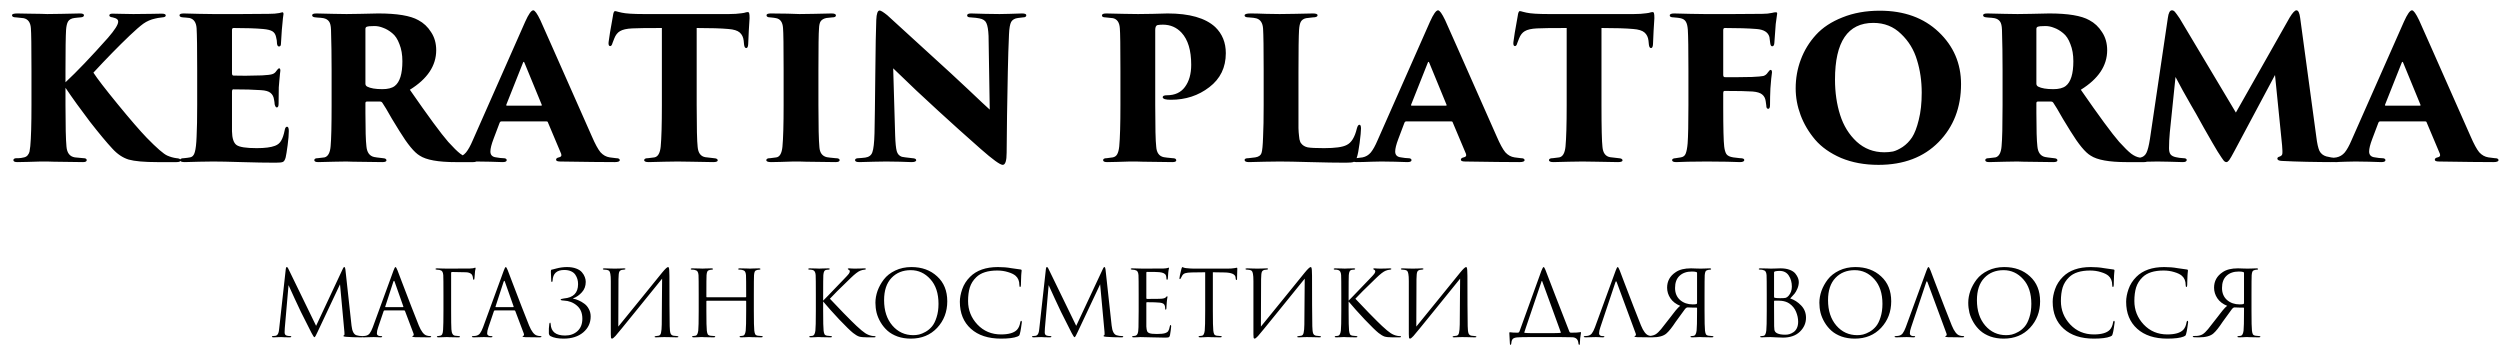
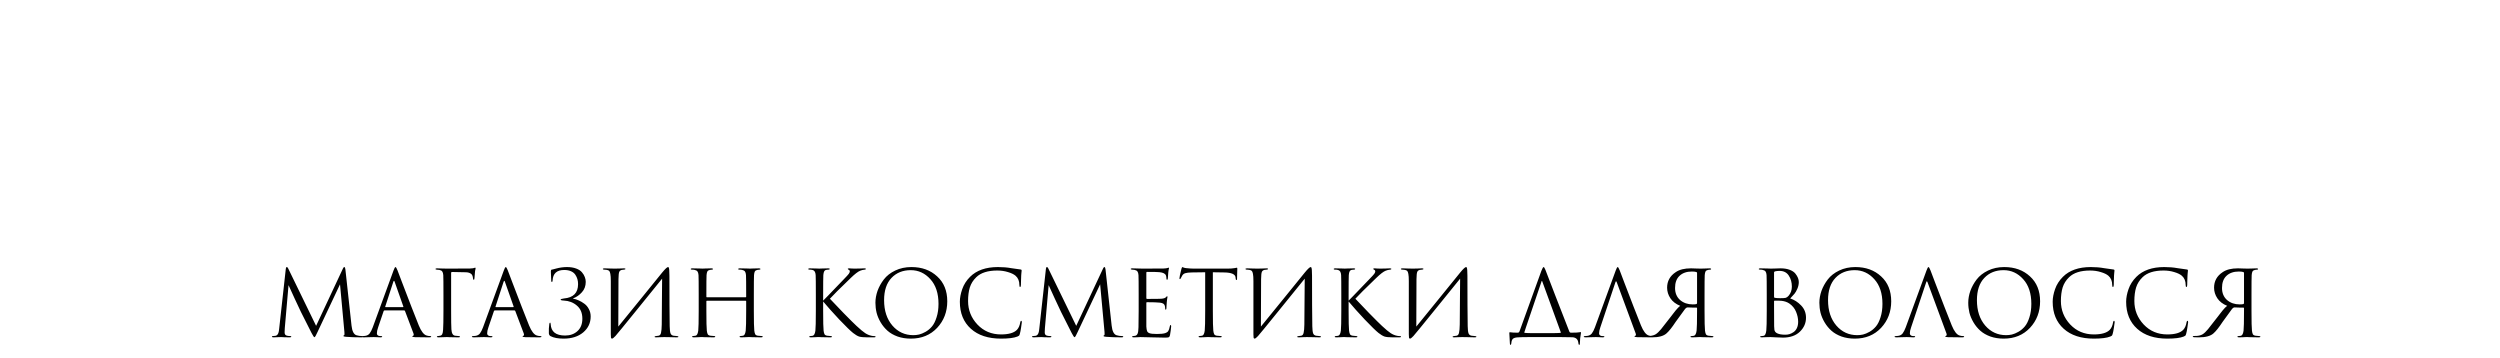
<svg xmlns="http://www.w3.org/2000/svg" width="356" height="51" viewBox="0 0 356 51" fill="none">
-   <path d="M9.325 10.036V11.716C10.949 10.204 12.965 8.095 15.373 5.388C16.344 4.268 16.829 3.503 16.829 3.092C16.829 2.924 16.773 2.803 16.661 2.728C16.568 2.635 16.363 2.551 16.045 2.476C15.728 2.439 15.569 2.345 15.569 2.196C15.569 2.028 15.719 1.944 16.017 1.944C16.409 1.944 16.857 1.953 17.361 1.972C17.884 1.991 18.425 2 18.985 2C19.639 2 20.469 1.991 21.477 1.972C22.485 1.953 22.999 1.944 23.017 1.944C23.409 1.944 23.605 2.028 23.605 2.196C23.605 2.364 23.437 2.457 23.101 2.476C22.616 2.532 22.28 2.588 22.093 2.644C21.477 2.775 20.917 3.017 20.413 3.372C19.928 3.727 19.284 4.287 18.481 5.052C16.895 6.564 15.168 8.328 13.301 10.344C13.843 11.184 15 12.687 16.773 14.852C18.547 17.017 19.919 18.604 20.889 19.612C22.327 21.087 23.307 21.936 23.829 22.16C24.259 22.347 24.688 22.468 25.117 22.524C25.509 22.543 25.705 22.645 25.705 22.832C25.705 23 25.519 23.084 25.145 23.084H22.401C20.535 23.084 19.172 22.963 18.313 22.72C17.473 22.459 16.699 21.936 15.989 21.152C15.187 20.293 14.123 19.015 12.797 17.316C11.491 15.599 10.333 13.993 9.325 12.5V14.964C9.325 17.932 9.372 19.901 9.465 20.872C9.54 21.787 9.941 22.3 10.669 22.412C10.875 22.431 11.276 22.468 11.873 22.524C12.191 22.524 12.349 22.617 12.349 22.804C12.349 22.991 12.172 23.084 11.817 23.084C11.276 23.084 10.595 23.075 9.773 23.056C8.971 23.056 8.271 23.047 7.673 23.028C7.076 23.009 6.759 23 6.721 23C6.703 23 6.395 23 5.797 23C5.219 23.019 4.584 23.037 3.893 23.056C3.221 23.075 2.745 23.084 2.465 23.084C2.092 23.084 1.905 22.991 1.905 22.804C1.905 22.617 2.073 22.524 2.409 22.524C2.465 22.524 2.549 22.524 2.661 22.524C2.792 22.505 2.904 22.496 2.997 22.496C3.091 22.477 3.184 22.459 3.277 22.44C3.557 22.403 3.772 22.3 3.921 22.132C4.071 21.945 4.164 21.768 4.201 21.6C4.239 21.413 4.276 21.152 4.313 20.816C4.425 19.64 4.481 17.689 4.481 14.964V10.036C4.481 6.62 4.453 4.613 4.397 4.016C4.341 3.195 3.996 2.719 3.361 2.588C3.324 2.588 2.969 2.551 2.297 2.476C1.905 2.476 1.709 2.373 1.709 2.168C1.709 2 1.961 1.916 2.465 1.916C2.82 1.916 3.333 1.925 4.005 1.944C4.696 1.944 5.312 1.953 5.853 1.972C6.395 1.991 6.684 2 6.721 2C6.74 2 7.421 1.991 8.765 1.972C10.109 1.935 10.977 1.916 11.369 1.916C11.761 1.916 11.957 2 11.957 2.168C11.957 2.355 11.789 2.457 11.453 2.476C11.416 2.476 11.304 2.485 11.117 2.504C10.949 2.523 10.781 2.541 10.613 2.56C10.165 2.616 9.857 2.784 9.689 3.064C9.54 3.325 9.447 3.717 9.409 4.24C9.353 5.136 9.325 7.068 9.325 10.036ZM28.079 14.964V10.036C28.079 6.919 28.051 4.912 27.995 4.016C27.939 3.195 27.603 2.709 26.987 2.56C26.894 2.541 26.716 2.523 26.455 2.504C26.212 2.485 26.082 2.476 26.063 2.476C25.727 2.457 25.559 2.355 25.559 2.168C25.559 2 25.764 1.916 26.175 1.916C26.735 1.916 27.472 1.935 28.387 1.972C29.32 1.991 29.974 2 30.347 2C30.552 2 31.887 2 34.351 2C36.815 1.981 38.112 1.972 38.243 1.972C38.878 1.972 39.382 1.935 39.755 1.86C40.016 1.785 40.166 1.748 40.203 1.748C40.315 1.748 40.371 1.832 40.371 2C40.371 2.037 40.362 2.103 40.343 2.196C40.343 2.271 40.324 2.411 40.287 2.616C40.268 2.803 40.25 3.008 40.231 3.232C40.175 3.605 40.1 4.604 40.007 6.228C40.007 6.489 39.914 6.62 39.727 6.62C39.578 6.62 39.484 6.489 39.447 6.228C39.447 5.911 39.4 5.584 39.307 5.248C39.232 4.893 39.064 4.632 38.803 4.464C38.542 4.296 38.094 4.184 37.459 4.128C36.432 4.035 35.032 3.988 33.259 3.988C33.11 3.988 33.035 4.081 33.035 4.268V10.428C33.035 10.652 33.11 10.764 33.259 10.764C34.155 10.801 35.508 10.792 37.319 10.736C38.028 10.699 38.504 10.643 38.747 10.568C39.008 10.493 39.214 10.335 39.363 10.092C39.531 9.849 39.662 9.728 39.755 9.728C39.867 9.728 39.923 9.84 39.923 10.064C39.923 10.139 39.904 10.297 39.867 10.54C39.848 10.764 39.82 11.063 39.783 11.436C39.746 11.809 39.718 12.145 39.699 12.444C39.68 12.873 39.671 13.648 39.671 14.768C39.671 15.123 39.587 15.3 39.419 15.3C39.288 15.3 39.186 15.151 39.111 14.852C39.111 14.777 39.102 14.675 39.083 14.544C39.064 14.395 39.046 14.283 39.027 14.208C38.971 13.779 38.803 13.452 38.523 13.228C38.262 13.004 37.804 12.873 37.151 12.836C36.106 12.761 34.79 12.724 33.203 12.724C33.091 12.724 33.035 12.845 33.035 13.088V15.02C33.035 15.207 33.035 15.561 33.035 16.084C33.035 16.607 33.035 17.092 33.035 17.54C33.035 17.988 33.035 18.371 33.035 18.688C33.054 19.696 33.268 20.349 33.679 20.648C34.09 20.947 35.051 21.096 36.563 21.096C37.72 21.096 38.588 20.984 39.167 20.76C39.559 20.611 39.848 20.368 40.035 20.032C40.24 19.696 40.408 19.201 40.539 18.548C40.595 18.212 40.707 18.044 40.875 18.044C41.043 18.044 41.127 18.249 41.127 18.66C41.127 19.164 41.071 19.836 40.959 20.676C40.847 21.516 40.754 22.095 40.679 22.412C40.586 22.767 40.455 22.981 40.287 23.056C40.138 23.131 39.792 23.168 39.251 23.168C37.888 23.168 36.283 23.14 34.435 23.084C32.606 23.028 31.243 23 30.347 23C29.918 23 29.264 23.009 28.387 23.028C27.528 23.065 26.838 23.084 26.315 23.084C25.867 23.084 25.643 22.991 25.643 22.804C25.643 22.617 25.83 22.524 26.203 22.524C26.595 22.487 26.875 22.449 27.043 22.412C27.398 22.356 27.631 22.104 27.743 21.656C27.874 21.208 27.958 20.48 27.995 19.472C28.051 18.352 28.079 16.849 28.079 14.964ZM47.22 14.964V10.036C47.22 7.964 47.192 6.032 47.136 4.24C47.117 3.68 47.024 3.288 46.856 3.064C46.688 2.821 46.426 2.663 46.072 2.588C45.941 2.569 45.801 2.551 45.652 2.532C45.521 2.513 45.381 2.504 45.232 2.504C45.101 2.485 45.008 2.476 44.952 2.476C44.616 2.457 44.448 2.355 44.448 2.168C44.448 2 44.653 1.916 45.064 1.916C45.53 1.916 46.342 1.935 47.5 1.972C48.676 1.991 49.292 2 49.348 2C49.46 2 50.113 1.991 51.308 1.972C52.521 1.935 53.37 1.916 53.856 1.916C56.544 1.916 58.448 2.233 59.568 2.868C60.314 3.26 60.921 3.829 61.388 4.576C61.873 5.304 62.116 6.163 62.116 7.152C62.116 9.355 60.865 11.231 58.364 12.78C60.977 16.551 62.797 19.024 63.824 20.2C64.552 21.003 65.121 21.563 65.532 21.88C65.961 22.197 66.372 22.384 66.764 22.44C66.857 22.459 66.941 22.477 67.016 22.496C67.09 22.496 67.165 22.505 67.24 22.524C67.333 22.524 67.408 22.524 67.464 22.524C67.781 22.524 67.94 22.617 67.94 22.804C67.94 22.991 67.753 23.084 67.38 23.084H64.86C62.396 23.084 60.697 22.776 59.764 22.16C58.998 21.712 58.037 20.545 56.88 18.66C56.544 18.119 56.189 17.54 55.816 16.924C55.461 16.289 55.181 15.804 54.976 15.468C54.77 15.132 54.593 14.852 54.444 14.628C54.369 14.516 54.257 14.46 54.108 14.46H52.26C52.11 14.46 52.036 14.535 52.036 14.684V16.112C52.036 18.464 52.082 20.032 52.176 20.816C52.25 21.693 52.614 22.207 53.268 22.356C53.417 22.393 53.837 22.449 54.528 22.524C54.864 22.543 55.032 22.645 55.032 22.832C55.032 23 54.836 23.084 54.444 23.084C53.884 23.084 53.193 23.075 52.372 23.056C51.569 23.056 50.86 23.047 50.244 23.028C49.646 23.009 49.338 23 49.32 23C49.264 23 48.676 23.009 47.556 23.028C46.436 23.065 45.689 23.084 45.316 23.084C44.942 23.084 44.756 22.991 44.756 22.804C44.756 22.617 44.924 22.524 45.26 22.524C45.764 22.468 46.081 22.431 46.212 22.412C46.716 22.281 47.005 21.749 47.08 20.816C47.173 19.845 47.22 17.895 47.22 14.964ZM52.036 4.128V11.912C52.036 12.099 52.12 12.239 52.288 12.332C52.754 12.575 53.473 12.696 54.444 12.696C55.228 12.696 55.816 12.547 56.208 12.248C56.936 11.688 57.3 10.512 57.3 8.72C57.3 7.787 57.16 6.975 56.88 6.284C56.618 5.575 56.273 5.052 55.844 4.716C55.414 4.361 54.985 4.109 54.556 3.96C54.145 3.792 53.734 3.708 53.324 3.708C52.745 3.708 52.372 3.745 52.204 3.82C52.092 3.876 52.036 3.979 52.036 4.128ZM77.811 17.288H71.4C71.287 17.288 71.204 17.353 71.147 17.484L70.279 19.78C69.981 20.564 69.832 21.161 69.832 21.572C69.832 22.076 70.112 22.356 70.671 22.412C70.802 22.431 70.989 22.459 71.231 22.496C71.493 22.515 71.633 22.524 71.651 22.524C71.987 22.524 72.156 22.617 72.156 22.804C72.156 22.991 71.96 23.084 71.567 23.084C71.157 23.084 70.559 23.065 69.775 23.028C69.01 23.009 68.376 23 67.871 23C67.853 23 67.395 23.009 66.499 23.028C65.603 23.065 64.876 23.084 64.316 23.084C63.942 23.084 63.755 22.991 63.755 22.804C63.755 22.617 63.933 22.524 64.287 22.524C64.68 22.487 64.978 22.449 65.183 22.412C65.65 22.319 66.042 22.085 66.359 21.712C66.677 21.32 66.994 20.751 67.311 20.004L74.787 3.092C75.273 2.009 75.656 1.468 75.936 1.468C76.159 1.468 76.496 1.935 76.944 2.868C77.149 3.316 77.718 4.595 78.651 6.704C79.585 8.813 80.63 11.175 81.787 13.788C82.945 16.401 83.775 18.277 84.279 19.416C84.746 20.499 85.157 21.255 85.511 21.684C85.885 22.095 86.323 22.337 86.828 22.412C86.883 22.431 87.182 22.468 87.724 22.524C88.078 22.524 88.255 22.617 88.255 22.804C88.255 22.991 88.013 23.084 87.528 23.084C85.96 23.084 83.383 23.056 79.799 23C79.389 23 79.183 22.916 79.183 22.748C79.183 22.58 79.314 22.468 79.576 22.412C79.893 22.356 80.005 22.188 79.912 21.908L78.035 17.456C78.017 17.344 77.942 17.288 77.811 17.288ZM72.212 15.048H76.999C77.149 15.048 77.195 15.001 77.139 14.908L74.675 8.916C74.601 8.767 74.535 8.767 74.48 8.916L72.1 14.908C72.062 15.001 72.1 15.048 72.212 15.048ZM99.207 3.988V14.964C99.207 18.156 99.254 20.144 99.347 20.928C99.422 21.787 99.786 22.272 100.439 22.384C100.533 22.403 100.934 22.449 101.643 22.524C102.017 22.543 102.203 22.645 102.203 22.832C102.203 23 101.989 23.084 101.559 23.084C100.794 23.084 99.758 23.065 98.451 23.028C97.163 23.009 96.51 23 96.492 23C96.379 23 95.754 23.009 94.615 23.028C93.477 23.065 92.73 23.084 92.376 23.084C91.946 23.084 91.731 22.991 91.731 22.804C91.731 22.617 91.918 22.524 92.291 22.524C92.702 22.487 93.001 22.449 93.188 22.412C93.692 22.319 93.99 21.805 94.084 20.872C94.195 19.696 94.251 17.727 94.251 14.964V3.988C92.049 3.988 90.639 4.007 90.023 4.044C89.24 4.081 88.661 4.212 88.287 4.436C87.933 4.641 87.662 4.987 87.475 5.472C87.382 5.677 87.298 5.892 87.224 6.116C87.149 6.415 87.037 6.564 86.888 6.564C86.701 6.564 86.626 6.377 86.663 6.004C86.719 5.463 86.925 4.221 87.279 2.28C87.335 1.813 87.438 1.58 87.588 1.58C87.644 1.58 87.7 1.589 87.755 1.608C87.811 1.627 87.914 1.655 88.064 1.692C88.213 1.729 88.371 1.767 88.54 1.804C89.137 1.935 90.173 2 91.647 2H103.827C104.481 2 105.069 1.963 105.591 1.888C105.703 1.869 105.825 1.851 105.955 1.832C106.086 1.795 106.189 1.767 106.263 1.748C106.338 1.729 106.403 1.72 106.459 1.72C106.59 1.72 106.665 1.776 106.683 1.888C106.721 2 106.739 2.233 106.739 2.588C106.739 2.737 106.702 3.344 106.627 4.408C106.571 5.472 106.543 6.097 106.543 6.284C106.525 6.657 106.431 6.844 106.263 6.844C106.095 6.844 105.993 6.676 105.955 6.34C105.918 6.004 105.899 5.817 105.899 5.78C105.843 5.295 105.657 4.912 105.339 4.632C105.022 4.352 104.481 4.184 103.715 4.128C102.689 4.035 101.186 3.988 99.207 3.988ZM111.587 14.964V10.036C111.587 6.601 111.559 4.585 111.503 3.988C111.447 3.167 111.12 2.7 110.523 2.588C110.373 2.551 110.093 2.513 109.683 2.476C109.328 2.476 109.151 2.373 109.151 2.168C109.151 2 109.356 1.916 109.767 1.916C110.215 1.916 111.008 1.925 112.147 1.944L113.855 2C113.873 2 114.536 1.991 115.843 1.972C117.168 1.935 118.027 1.916 118.419 1.916C118.829 1.916 119.035 2.009 119.035 2.196C119.035 2.383 118.857 2.476 118.503 2.476C117.999 2.532 117.728 2.56 117.691 2.56C117.317 2.635 117.047 2.784 116.879 3.008C116.729 3.213 116.645 3.568 116.627 4.072C116.571 4.669 116.543 6.657 116.543 10.036V14.964C116.543 17.969 116.589 19.967 116.683 20.956C116.739 21.759 117.093 22.235 117.747 22.384C117.933 22.421 118.344 22.468 118.979 22.524C119.371 22.524 119.567 22.617 119.567 22.804C119.567 22.991 119.371 23.084 118.979 23.084C118.419 23.084 117.728 23.075 116.907 23.056C116.104 23.056 115.395 23.047 114.779 23.028C114.181 23.009 113.864 23 113.827 23C113.808 23 113.519 23 112.959 23C112.417 23.019 111.82 23.037 111.167 23.056C110.532 23.075 110.075 23.084 109.795 23.084C109.347 23.084 109.123 22.991 109.123 22.804C109.123 22.617 109.309 22.524 109.683 22.524C110.056 22.487 110.345 22.449 110.551 22.412C111.036 22.337 111.325 21.833 111.419 20.9C111.531 19.724 111.587 17.745 111.587 14.964ZM124.53 18.968C124.567 17.288 124.605 14.507 124.642 10.624C124.679 6.741 124.726 4.147 124.782 2.84C124.819 1.944 124.978 1.496 125.258 1.496C125.426 1.496 125.79 1.72 126.35 2.168C126.611 2.392 129.626 5.145 135.394 10.428C136.197 11.175 137.018 11.94 137.858 12.724C138.698 13.508 139.37 14.143 139.874 14.628C140.378 15.095 140.733 15.421 140.938 15.608L140.77 5.108C140.733 4.249 140.63 3.643 140.462 3.288C140.313 2.933 139.977 2.709 139.454 2.616C139.211 2.56 138.801 2.513 138.222 2.476C137.886 2.476 137.718 2.383 137.718 2.196C137.718 2.009 137.905 1.916 138.278 1.916C138.651 1.916 139.323 1.935 140.294 1.972C141.283 1.991 141.965 2 142.338 2C142.506 2 142.973 1.991 143.738 1.972C144.503 1.935 145.101 1.916 145.53 1.916C145.941 1.916 146.146 2 146.146 2.168C146.146 2.373 145.987 2.476 145.67 2.476C145.297 2.513 145.063 2.541 144.97 2.56C144.503 2.616 144.177 2.803 143.99 3.12C143.822 3.437 143.719 4.025 143.682 4.884C143.607 6.545 143.551 8.319 143.514 10.204C143.477 12.071 143.439 14.152 143.402 16.448C143.383 18.725 143.365 20.489 143.346 21.74C143.346 22.897 143.159 23.476 142.786 23.476C142.413 23.476 141.367 22.72 139.65 21.208C137.466 19.285 135.45 17.475 133.602 15.776C131.567 13.928 129.43 11.912 127.19 9.728L127.47 19.276C127.507 20.359 127.582 21.105 127.694 21.516C127.806 21.927 128.049 22.197 128.422 22.328C128.553 22.365 129.047 22.431 129.906 22.524C130.279 22.543 130.466 22.636 130.466 22.804C130.466 22.991 130.242 23.084 129.794 23.084C129.458 23.084 128.907 23.065 128.142 23.028C127.395 23.009 126.742 23 126.182 23C125.995 23 125.417 23.009 124.446 23.028C123.475 23.065 122.785 23.084 122.374 23.084C121.963 23.084 121.758 22.991 121.758 22.804C121.758 22.617 121.935 22.524 122.29 22.524C122.327 22.524 122.458 22.515 122.682 22.496C122.925 22.477 123.102 22.459 123.214 22.44C123.737 22.365 124.073 22.113 124.222 21.684C124.39 21.236 124.493 20.331 124.53 18.968ZM159.548 14.964V10.036C159.548 6.62 159.52 4.613 159.464 4.016C159.408 3.195 159.081 2.719 158.484 2.588C158.372 2.569 158.017 2.532 157.42 2.476C157.084 2.476 156.916 2.383 156.916 2.196C156.916 2.009 157.121 1.916 157.532 1.916C157.998 1.916 158.848 1.935 160.08 1.972C161.312 1.991 161.974 2 162.068 2C162.516 2 163.216 1.991 164.168 1.972C165.138 1.935 165.838 1.916 166.268 1.916C169.385 1.916 171.644 2.56 173.044 3.848C174.052 4.819 174.556 6.06 174.556 7.572C174.556 9.607 173.772 11.221 172.204 12.416C170.654 13.611 168.834 14.208 166.744 14.208C166.352 14.208 166.062 14.18 165.876 14.124C165.67 14.049 165.568 13.956 165.568 13.844C165.568 13.657 165.773 13.564 166.184 13.564C167.304 13.564 168.153 13.172 168.732 12.388C169.329 11.585 169.628 10.531 169.628 9.224C169.628 7.171 169.17 5.649 168.256 4.66C167.546 3.895 166.66 3.512 165.596 3.512C165.316 3.512 165.064 3.531 164.84 3.568C164.616 3.624 164.504 3.857 164.504 4.268V14.964C164.504 18.119 164.55 20.088 164.644 20.872C164.7 21.749 165.064 22.253 165.736 22.384C165.922 22.421 166.333 22.468 166.968 22.524C167.322 22.524 167.5 22.627 167.5 22.832C167.5 23 167.313 23.084 166.94 23.084C166.38 23.084 165.689 23.075 164.868 23.056C164.046 23.056 163.337 23.047 162.74 23.028C162.142 23.009 161.825 23 161.788 23C161.769 23 161.47 23 160.892 23C160.332 23.019 159.716 23.037 159.044 23.056C158.39 23.075 157.924 23.084 157.644 23.084C157.27 23.084 157.084 22.991 157.084 22.804C157.084 22.617 157.261 22.524 157.616 22.524C157.989 22.487 158.269 22.449 158.456 22.412C158.736 22.356 158.941 22.216 159.072 21.992C159.221 21.749 159.324 21.367 159.38 20.844C159.492 19.668 159.548 17.708 159.548 14.964ZM184.902 10.316V14.992C184.902 15.235 184.902 15.543 184.902 15.916C184.902 16.271 184.902 16.551 184.902 16.756C184.902 16.961 184.902 17.213 184.902 17.512C184.902 17.811 184.902 18.053 184.902 18.24C184.921 18.408 184.93 18.604 184.93 18.828C184.949 19.052 184.967 19.239 184.986 19.388C185.005 19.537 185.023 19.687 185.042 19.836C185.079 19.967 185.117 20.088 185.154 20.2C185.191 20.293 185.238 20.368 185.294 20.424C185.499 20.704 185.807 20.891 186.218 20.984C186.629 21.059 187.403 21.096 188.542 21.096C190.129 21.096 191.202 20.947 191.762 20.648C192.434 20.331 192.919 19.547 193.218 18.296C193.311 17.941 193.433 17.764 193.582 17.764C193.731 17.764 193.806 17.941 193.806 18.296C193.806 18.669 193.741 19.36 193.61 20.368C193.479 21.357 193.349 22.039 193.218 22.412C193.106 22.767 192.957 22.981 192.77 23.056C192.602 23.131 192.229 23.168 191.65 23.168C190.287 23.168 188.598 23.14 186.582 23.084C184.585 23.028 183.129 23 182.214 23C181.785 23 181.075 23.009 180.086 23.028C179.115 23.065 178.369 23.084 177.846 23.084C177.435 23.084 177.23 22.981 177.23 22.776C177.23 22.608 177.417 22.524 177.79 22.524C178.201 22.487 178.518 22.449 178.742 22.412C179.227 22.337 179.526 22.132 179.638 21.796C179.75 21.46 179.825 20.695 179.862 19.5C179.918 18.38 179.946 16.868 179.946 14.964V10.036C179.946 6.956 179.918 4.968 179.862 4.072C179.806 3.269 179.489 2.784 178.91 2.616C178.742 2.56 178.378 2.513 177.818 2.476C177.426 2.476 177.23 2.383 177.23 2.196C177.23 2.009 177.51 1.916 178.07 1.916C178.649 1.916 179.405 1.935 180.338 1.972C181.271 1.991 181.897 2 182.214 2C182.233 2 182.923 1.991 184.286 1.972C185.667 1.935 186.554 1.916 186.946 1.916C187.394 1.916 187.618 2 187.618 2.168C187.618 2.373 187.394 2.476 186.946 2.476C186.405 2.532 186.087 2.569 185.994 2.588C185.639 2.663 185.387 2.831 185.238 3.092C185.107 3.335 185.023 3.717 184.986 4.24C184.93 5.136 184.902 7.161 184.902 10.316ZM206.655 17.288H200.243C200.131 17.288 200.047 17.353 199.991 17.484L199.123 19.78C198.825 20.564 198.675 21.161 198.675 21.572C198.675 22.076 198.955 22.356 199.515 22.412C199.646 22.431 199.833 22.459 200.075 22.496C200.337 22.515 200.477 22.524 200.495 22.524C200.831 22.524 200.999 22.617 200.999 22.804C200.999 22.991 200.803 23.084 200.411 23.084C200.001 23.084 199.403 23.065 198.619 23.028C197.854 23.009 197.219 23 196.715 23C196.697 23 196.239 23.009 195.343 23.028C194.447 23.065 193.719 23.084 193.159 23.084C192.786 23.084 192.599 22.991 192.599 22.804C192.599 22.617 192.777 22.524 193.131 22.524C193.523 22.487 193.822 22.449 194.027 22.412C194.494 22.319 194.886 22.085 195.203 21.712C195.521 21.32 195.838 20.751 196.155 20.004L203.631 3.092C204.117 2.009 204.499 1.468 204.779 1.468C205.003 1.468 205.339 1.935 205.787 2.868C205.993 3.316 206.562 4.595 207.495 6.704C208.429 8.813 209.474 11.175 210.631 13.788C211.789 16.401 212.619 18.277 213.123 19.416C213.59 20.499 214.001 21.255 214.355 21.684C214.729 22.095 215.167 22.337 215.671 22.412C215.727 22.431 216.026 22.468 216.567 22.524C216.922 22.524 217.099 22.617 217.099 22.804C217.099 22.991 216.857 23.084 216.371 23.084C214.803 23.084 212.227 23.056 208.643 23C208.233 23 208.027 22.916 208.027 22.748C208.027 22.58 208.158 22.468 208.419 22.412C208.737 22.356 208.849 22.188 208.755 21.908L206.879 17.456C206.861 17.344 206.786 17.288 206.655 17.288ZM201.055 15.048H205.843C205.993 15.048 206.039 15.001 205.983 14.908L203.519 8.916C203.445 8.767 203.379 8.767 203.323 8.916L200.943 14.908C200.906 15.001 200.943 15.048 201.055 15.048ZM228.051 3.988V14.964C228.051 18.156 228.098 20.144 228.191 20.928C228.266 21.787 228.63 22.272 229.283 22.384C229.377 22.403 229.778 22.449 230.487 22.524C230.861 22.543 231.047 22.645 231.047 22.832C231.047 23 230.833 23.084 230.403 23.084C229.638 23.084 228.602 23.065 227.295 23.028C226.007 23.009 225.354 23 225.335 23C225.223 23 224.598 23.009 223.459 23.028C222.321 23.065 221.574 23.084 221.219 23.084C220.79 23.084 220.575 22.991 220.575 22.804C220.575 22.617 220.762 22.524 221.135 22.524C221.546 22.487 221.845 22.449 222.031 22.412C222.535 22.319 222.834 21.805 222.927 20.872C223.039 19.696 223.095 17.727 223.095 14.964V3.988C220.893 3.988 219.483 4.007 218.867 4.044C218.083 4.081 217.505 4.212 217.131 4.436C216.777 4.641 216.506 4.987 216.319 5.472C216.226 5.677 216.142 5.892 216.067 6.116C215.993 6.415 215.881 6.564 215.731 6.564C215.545 6.564 215.47 6.377 215.507 6.004C215.563 5.463 215.769 4.221 216.123 2.28C216.179 1.813 216.282 1.58 216.431 1.58C216.487 1.58 216.543 1.589 216.599 1.608C216.655 1.627 216.758 1.655 216.907 1.692C217.057 1.729 217.215 1.767 217.383 1.804C217.981 1.935 219.017 2 220.491 2H232.671C233.325 2 233.913 1.963 234.435 1.888C234.547 1.869 234.669 1.851 234.799 1.832C234.93 1.795 235.033 1.767 235.107 1.748C235.182 1.729 235.247 1.72 235.303 1.72C235.434 1.72 235.509 1.776 235.527 1.888C235.565 2 235.583 2.233 235.583 2.588C235.583 2.737 235.546 3.344 235.471 4.408C235.415 5.472 235.387 6.097 235.387 6.284C235.369 6.657 235.275 6.844 235.107 6.844C234.939 6.844 234.837 6.676 234.799 6.34C234.762 6.004 234.743 5.817 234.743 5.78C234.687 5.295 234.501 4.912 234.183 4.632C233.866 4.352 233.325 4.184 232.559 4.128C231.533 4.035 230.03 3.988 228.051 3.988ZM240.431 14.964V10.036C240.431 7.068 240.403 5.136 240.347 4.24C240.309 3.717 240.216 3.335 240.067 3.092C239.917 2.831 239.656 2.663 239.283 2.588C239.133 2.551 238.816 2.513 238.331 2.476C237.957 2.476 237.771 2.383 237.771 2.196C237.771 2.009 237.985 1.916 238.415 1.916C238.993 1.916 239.759 1.935 240.711 1.972C241.663 1.991 242.325 2 242.699 2C242.923 2 244.313 2 246.871 2C249.428 1.981 250.781 1.972 250.931 1.972C251.472 1.972 251.948 1.925 252.359 1.832C252.545 1.776 252.723 1.748 252.891 1.748C253.04 1.748 253.096 1.832 253.059 2C252.928 2.859 252.863 3.335 252.863 3.428C252.769 4.548 252.704 5.444 252.667 6.116C252.648 6.433 252.545 6.592 252.359 6.592C252.209 6.592 252.116 6.443 252.079 6.144C252.041 5.771 252.004 5.481 251.967 5.276C251.78 4.585 251.164 4.203 250.119 4.128C248.961 4.035 247.459 3.988 245.611 3.988C245.461 3.988 245.387 4.091 245.387 4.296V10.652C245.387 10.876 245.461 10.988 245.611 10.988C246.395 11.007 247.683 10.997 249.475 10.96C250.296 10.923 250.837 10.876 251.099 10.82C251.36 10.745 251.575 10.577 251.743 10.316C251.911 10.073 252.041 9.952 252.135 9.952C252.265 9.952 252.331 10.073 252.331 10.316C252.331 10.391 252.293 10.699 252.219 11.24C252.163 11.781 252.125 12.229 252.107 12.584C252.069 13.405 252.051 14.189 252.051 14.936C252.051 15.309 251.967 15.496 251.799 15.496C251.612 15.496 251.519 15.337 251.519 15.02C251.481 14.759 251.453 14.553 251.435 14.404C251.379 13.993 251.211 13.676 250.931 13.452C250.669 13.228 250.221 13.088 249.587 13.032C248.784 12.976 247.44 12.948 245.555 12.948C245.443 12.948 245.387 13.069 245.387 13.312V15.244C245.387 18.212 245.433 20.088 245.527 20.872C245.583 21.339 245.685 21.693 245.835 21.936C246.003 22.179 246.329 22.337 246.815 22.412C247.076 22.449 247.393 22.487 247.767 22.524C248.177 22.524 248.383 22.608 248.383 22.776C248.383 22.981 248.177 23.084 247.767 23.084C247.356 23.084 246.74 23.065 245.919 23.028C245.097 23.009 244.136 23 243.035 23C242.269 23 241.383 23.009 240.375 23.028C239.385 23.065 238.825 23.084 238.695 23.084C238.303 23.084 238.107 22.991 238.107 22.804C238.107 22.636 238.275 22.543 238.611 22.524C238.779 22.505 239.021 22.468 239.339 22.412C239.693 22.356 239.927 22.179 240.039 21.88C240.169 21.563 240.263 21.077 240.319 20.424C240.393 19.416 240.431 17.596 240.431 14.964ZM267.492 23.476C265.513 23.476 263.74 23.149 262.172 22.496C260.623 21.824 259.391 20.956 258.476 19.892C257.561 18.809 256.871 17.643 256.404 16.392C255.937 15.141 255.704 13.872 255.704 12.584C255.704 11.147 255.947 9.784 256.432 8.496C256.917 7.189 257.636 6.013 258.588 4.968C259.54 3.923 260.8 3.092 262.368 2.476C263.936 1.841 265.709 1.524 267.688 1.524C271.141 1.524 273.932 2.532 276.06 4.548C278.188 6.564 279.252 9.037 279.252 11.968C279.252 15.309 278.188 18.063 276.06 20.228C273.932 22.393 271.076 23.476 267.492 23.476ZM268.332 21.684C268.761 21.684 269.172 21.647 269.564 21.572C269.956 21.479 270.413 21.264 270.936 20.928C271.459 20.573 271.907 20.116 272.28 19.556C272.653 18.977 272.971 18.147 273.232 17.064C273.512 15.963 273.652 14.675 273.652 13.2C273.652 11.539 273.428 9.989 272.98 8.552C272.551 7.096 271.795 5.855 270.712 4.828C269.648 3.783 268.332 3.26 266.764 3.26C263.124 3.26 261.304 5.948 261.304 11.324C261.304 13.153 261.547 14.833 262.032 16.364C262.517 17.895 263.301 19.164 264.384 20.172C265.485 21.18 266.801 21.684 268.332 21.684ZM285.165 14.964V10.036C285.165 7.964 285.137 6.032 285.081 4.24C285.062 3.68 284.969 3.288 284.801 3.064C284.633 2.821 284.372 2.663 284.017 2.588C283.886 2.569 283.746 2.551 283.597 2.532C283.466 2.513 283.326 2.504 283.177 2.504C283.046 2.485 282.953 2.476 282.897 2.476C282.561 2.457 282.393 2.355 282.393 2.168C282.393 2 282.598 1.916 283.009 1.916C283.476 1.916 284.288 1.935 285.445 1.972C286.621 1.991 287.237 2 287.293 2C287.405 2 288.058 1.991 289.253 1.972C290.466 1.935 291.316 1.916 291.801 1.916C294.489 1.916 296.393 2.233 297.513 2.868C298.26 3.26 298.866 3.829 299.333 4.576C299.818 5.304 300.061 6.163 300.061 7.152C300.061 9.355 298.81 11.231 296.309 12.78C298.922 16.551 300.742 19.024 301.769 20.2C302.497 21.003 303.066 21.563 303.477 21.88C303.906 22.197 304.317 22.384 304.709 22.44C304.802 22.459 304.886 22.477 304.961 22.496C305.036 22.496 305.11 22.505 305.185 22.524C305.278 22.524 305.353 22.524 305.409 22.524C305.726 22.524 305.885 22.617 305.885 22.804C305.885 22.991 305.698 23.084 305.325 23.084H302.805C300.341 23.084 298.642 22.776 297.709 22.16C296.944 21.712 295.982 20.545 294.825 18.66C294.489 18.119 294.134 17.54 293.761 16.924C293.406 16.289 293.126 15.804 292.921 15.468C292.716 15.132 292.538 14.852 292.389 14.628C292.314 14.516 292.202 14.46 292.053 14.46H290.205C290.056 14.46 289.981 14.535 289.981 14.684V16.112C289.981 18.464 290.028 20.032 290.121 20.816C290.196 21.693 290.56 22.207 291.213 22.356C291.362 22.393 291.782 22.449 292.473 22.524C292.809 22.543 292.977 22.645 292.977 22.832C292.977 23 292.781 23.084 292.389 23.084C291.829 23.084 291.138 23.075 290.317 23.056C289.514 23.056 288.805 23.047 288.189 23.028C287.592 23.009 287.284 23 287.265 23C287.209 23 286.621 23.009 285.501 23.028C284.381 23.065 283.634 23.084 283.261 23.084C282.888 23.084 282.701 22.991 282.701 22.804C282.701 22.617 282.869 22.524 283.205 22.524C283.709 22.468 284.026 22.431 284.157 22.412C284.661 22.281 284.95 21.749 285.025 20.816C285.118 19.845 285.165 17.895 285.165 14.964ZM289.981 4.128V11.912C289.981 12.099 290.065 12.239 290.233 12.332C290.7 12.575 291.418 12.696 292.389 12.696C293.173 12.696 293.761 12.547 294.153 12.248C294.881 11.688 295.245 10.512 295.245 8.72C295.245 7.787 295.105 6.975 294.825 6.284C294.564 5.575 294.218 5.052 293.789 4.716C293.36 4.361 292.93 4.109 292.501 3.96C292.09 3.792 291.68 3.708 291.269 3.708C290.69 3.708 290.317 3.745 290.149 3.82C290.037 3.876 289.981 3.979 289.981 4.128ZM327.545 2.56L329.841 19.472C329.953 20.405 330.102 21.077 330.289 21.488C330.494 21.88 330.821 22.141 331.269 22.272C331.661 22.384 332.193 22.468 332.865 22.524C333.22 22.524 333.397 22.617 333.397 22.804C333.397 22.991 333.173 23.084 332.725 23.084C329.664 23.084 327.069 23.028 324.941 22.916C324.512 22.897 324.297 22.785 324.297 22.58C324.297 22.449 324.4 22.356 324.605 22.3C324.829 22.225 324.96 22.104 324.997 21.936C325.034 21.749 325.025 21.339 324.969 20.704L323.961 10.68L318.193 21.488C317.838 22.16 317.586 22.599 317.437 22.804C317.288 22.991 317.157 23.084 317.045 23.084C316.896 23.084 316.756 23 316.625 22.832C316.494 22.664 316.214 22.244 315.785 21.572C315.43 20.993 314.786 19.883 313.853 18.24C312.938 16.579 312.332 15.505 312.033 15.02C311.846 14.703 311.445 13.993 310.829 12.892C310.232 11.791 309.886 11.147 309.793 10.96L308.981 18.856C308.906 19.659 308.869 20.405 308.869 21.096C308.869 21.507 308.944 21.805 309.093 21.992C309.242 22.179 309.494 22.309 309.849 22.384C310.166 22.459 310.512 22.505 310.885 22.524C311.221 22.524 311.389 22.608 311.389 22.776C311.389 22.981 311.202 23.084 310.829 23.084C310.381 23.084 309.728 23.065 308.869 23.028C308.01 23.009 307.46 23 307.217 23C306.937 23 306.414 23.009 305.649 23.028C304.902 23.065 304.352 23.084 303.997 23.084C303.586 23.084 303.381 22.991 303.381 22.804C303.381 22.617 303.568 22.524 303.941 22.524C303.978 22.524 304.1 22.515 304.305 22.496C304.51 22.477 304.669 22.459 304.781 22.44C305.173 22.365 305.462 22.141 305.649 21.768C305.836 21.395 306.004 20.732 306.153 19.78L308.701 2.56C308.794 1.832 308.99 1.468 309.289 1.468C309.438 1.468 309.578 1.543 309.709 1.692C309.84 1.841 310.064 2.149 310.381 2.616L318.389 16.028L326.061 2.476C326.472 1.804 326.789 1.468 327.013 1.468C327.274 1.468 327.452 1.832 327.545 2.56ZM345.343 17.288H338.931C338.819 17.288 338.735 17.353 338.679 17.484L337.811 19.78C337.512 20.564 337.363 21.161 337.363 21.572C337.363 22.076 337.643 22.356 338.203 22.412C338.333 22.431 338.52 22.459 338.763 22.496C339.024 22.515 339.164 22.524 339.183 22.524C339.519 22.524 339.687 22.617 339.687 22.804C339.687 22.991 339.491 23.084 339.099 23.084C338.688 23.084 338.091 23.065 337.307 23.028C336.541 23.009 335.907 23 335.403 23C335.384 23 334.927 23.009 334.031 23.028C333.135 23.065 332.407 23.084 331.847 23.084C331.473 23.084 331.287 22.991 331.287 22.804C331.287 22.617 331.464 22.524 331.819 22.524C332.211 22.487 332.509 22.449 332.715 22.412C333.181 22.319 333.573 22.085 333.891 21.712C334.208 21.32 334.525 20.751 334.843 20.004L342.319 3.092C342.804 2.009 343.187 1.468 343.467 1.468C343.691 1.468 344.027 1.935 344.475 2.868C344.68 3.316 345.249 4.595 346.183 6.704C347.116 8.813 348.161 11.175 349.319 13.788C350.476 16.401 351.307 18.277 351.811 19.416C352.277 20.499 352.688 21.255 353.043 21.684C353.416 22.095 353.855 22.337 354.359 22.412C354.415 22.431 354.713 22.468 355.255 22.524C355.609 22.524 355.787 22.617 355.787 22.804C355.787 22.991 355.544 23.084 355.059 23.084C353.491 23.084 350.915 23.056 347.331 23C346.92 23 346.715 22.916 346.715 22.748C346.715 22.58 346.845 22.468 347.107 22.412C347.424 22.356 347.536 22.188 347.443 21.908L345.567 17.456C345.548 17.344 345.473 17.288 345.343 17.288ZM339.743 15.048H344.531C344.68 15.048 344.727 15.001 344.671 14.908L342.207 8.916C342.132 8.767 342.067 8.767 342.011 8.916L339.631 14.908C339.593 15.001 339.631 15.048 339.743 15.048Z" fill="black" />
  <path d="M49.186 38.38L50.057 46.362C50.144 47.159 50.378 47.619 50.759 47.74C51.011 47.818 51.279 47.857 51.565 47.857C51.661 47.857 51.708 47.883 51.708 47.935C51.708 48.004 51.643 48.039 51.513 48.039C50.655 48.039 49.906 48.013 49.264 47.961C49.022 47.944 48.9 47.9 48.9 47.831C48.9 47.796 48.931 47.766 48.991 47.74C49.061 47.714 49.078 47.558 49.043 47.272L48.419 40.486L45.195 47.324C44.996 47.749 44.875 47.974 44.831 48C44.814 48.009 44.792 48.013 44.766 48.013C44.706 48.013 44.571 47.814 44.363 47.415C44.216 47.129 43.709 46.124 42.842 44.399C42.773 44.252 42.478 43.623 41.958 42.514C41.438 41.396 41.148 40.759 41.087 40.603L40.554 46.726C40.537 47.003 40.528 47.207 40.528 47.337C40.528 47.606 40.645 47.762 40.879 47.805C41.027 47.84 41.183 47.857 41.347 47.857C41.434 47.857 41.477 47.879 41.477 47.922C41.477 48 41.412 48.039 41.282 48.039C41.092 48.039 40.836 48.035 40.515 48.026L40.034 48C40.017 48 39.865 48.004 39.579 48.013C39.293 48.03 39.081 48.039 38.942 48.039C38.795 48.039 38.721 48.004 38.721 47.935C38.721 47.883 38.765 47.857 38.851 47.857C38.981 47.857 39.111 47.844 39.241 47.818C39.484 47.775 39.64 47.554 39.709 47.155C39.718 47.112 39.735 46.973 39.761 46.739L40.697 38.289C40.715 38.116 40.762 38.029 40.84 38.029C40.91 38.029 40.975 38.094 41.035 38.224L45.013 46.401L48.835 38.237C48.896 38.098 48.961 38.029 49.03 38.029C49.108 38.029 49.16 38.146 49.186 38.38ZM57.553 44.204H54.758C54.697 44.204 54.654 44.239 54.628 44.308L53.848 46.609C53.726 46.947 53.666 47.237 53.666 47.48C53.666 47.601 53.713 47.697 53.809 47.766C53.904 47.827 54.012 47.857 54.134 47.857H54.251C54.363 47.857 54.42 47.883 54.42 47.935C54.42 48.004 54.342 48.039 54.186 48.039C54.064 48.039 53.878 48.03 53.627 48.013C53.384 48.004 53.245 48 53.211 48C53.202 48 53.016 48.004 52.652 48.013C52.288 48.03 51.984 48.039 51.742 48.039C51.577 48.039 51.495 48.004 51.495 47.935C51.495 47.883 51.555 47.857 51.677 47.857C51.746 47.857 51.85 47.848 51.989 47.831C52.266 47.796 52.483 47.679 52.639 47.48C52.795 47.272 52.942 46.982 53.081 46.609L56.032 38.536C56.153 38.198 56.248 38.029 56.318 38.029C56.387 38.029 56.482 38.185 56.604 38.497C56.638 38.584 56.855 39.156 57.254 40.213C57.661 41.27 58.099 42.41 58.567 43.632C59.043 44.854 59.399 45.755 59.633 46.336C59.979 47.185 60.352 47.666 60.751 47.779C60.907 47.831 61.076 47.857 61.258 47.857C61.353 47.857 61.401 47.883 61.401 47.935C61.401 48.004 61.314 48.039 61.141 48.039C60.378 48.039 59.698 48.03 59.1 48.013C58.84 47.996 58.71 47.965 58.71 47.922C58.71 47.879 58.74 47.848 58.801 47.831C58.922 47.788 58.948 47.671 58.879 47.48L57.67 44.282C57.644 44.23 57.605 44.204 57.553 44.204ZM54.901 43.736H57.384C57.436 43.736 57.453 43.706 57.436 43.645L56.201 40.135C56.14 39.936 56.075 39.936 56.006 40.135L54.862 43.645C54.836 43.706 54.849 43.736 54.901 43.736ZM64.24 38.874V44.269C64.24 45.621 64.253 46.496 64.279 46.895C64.314 47.467 64.491 47.77 64.812 47.805C64.847 47.814 65.024 47.831 65.345 47.857C65.449 47.866 65.501 47.896 65.501 47.948C65.501 48.009 65.432 48.039 65.293 48.039C65.076 48.039 64.842 48.035 64.591 48.026C64.34 48.026 64.127 48.022 63.954 48.013C63.789 48.004 63.703 48 63.694 48H63.577C63.057 48.026 62.671 48.039 62.42 48.039C62.281 48.039 62.212 48.004 62.212 47.935C62.212 47.892 62.26 47.866 62.355 47.857C62.511 47.84 62.624 47.822 62.693 47.805C62.832 47.77 62.927 47.692 62.979 47.571C63.04 47.45 63.079 47.246 63.096 46.96C63.131 46.466 63.148 45.569 63.148 44.269V41.981C63.148 40.386 63.139 39.45 63.122 39.173C63.105 38.939 63.057 38.77 62.979 38.666C62.91 38.553 62.771 38.475 62.563 38.432C62.537 38.423 62.485 38.419 62.407 38.419C62.329 38.41 62.273 38.406 62.238 38.406C62.091 38.389 62.017 38.358 62.017 38.315C62.017 38.246 62.086 38.211 62.225 38.211C62.398 38.211 62.645 38.22 62.966 38.237C63.295 38.246 63.538 38.25 63.694 38.25C65.627 38.25 66.693 38.246 66.892 38.237C67.256 38.22 67.468 38.194 67.529 38.159C67.581 38.124 67.62 38.107 67.646 38.107C67.698 38.107 67.724 38.146 67.724 38.224C67.724 38.241 67.72 38.272 67.711 38.315C67.702 38.358 67.689 38.41 67.672 38.471C67.663 38.532 67.655 38.584 67.646 38.627C67.629 38.731 67.603 39.047 67.568 39.576C67.568 39.749 67.529 39.836 67.451 39.836C67.399 39.836 67.369 39.78 67.36 39.667C67.334 39.355 67.252 39.138 67.113 39.017C66.931 38.861 66.675 38.779 66.346 38.77L64.357 38.731C64.279 38.731 64.24 38.779 64.24 38.874ZM73.257 44.204H70.462C70.401 44.204 70.358 44.239 70.332 44.308L69.552 46.609C69.43 46.947 69.37 47.237 69.37 47.48C69.37 47.601 69.418 47.697 69.513 47.766C69.608 47.827 69.716 47.857 69.838 47.857H69.955C70.067 47.857 70.124 47.883 70.124 47.935C70.124 48.004 70.046 48.039 69.89 48.039C69.769 48.039 69.582 48.03 69.331 48.013C69.088 48.004 68.95 48 68.915 48C68.906 48 68.72 48.004 68.356 48.013C67.992 48.03 67.689 48.039 67.446 48.039C67.281 48.039 67.199 48.004 67.199 47.935C67.199 47.883 67.26 47.857 67.381 47.857C67.45 47.857 67.554 47.848 67.693 47.831C67.97 47.796 68.187 47.679 68.343 47.48C68.499 47.272 68.646 46.982 68.785 46.609L71.736 38.536C71.857 38.198 71.953 38.029 72.022 38.029C72.091 38.029 72.186 38.185 72.308 38.497C72.343 38.584 72.559 39.156 72.958 40.213C73.365 41.27 73.803 42.41 74.271 43.632C74.748 44.854 75.103 45.755 75.337 46.336C75.683 47.185 76.056 47.666 76.455 47.779C76.611 47.831 76.78 47.857 76.962 47.857C77.057 47.857 77.105 47.883 77.105 47.935C77.105 48.004 77.018 48.039 76.845 48.039C76.082 48.039 75.402 48.03 74.804 48.013C74.544 47.996 74.414 47.965 74.414 47.922C74.414 47.879 74.444 47.848 74.505 47.831C74.626 47.788 74.652 47.671 74.583 47.48L73.374 44.282C73.348 44.23 73.309 44.204 73.257 44.204ZM70.605 43.736H73.088C73.14 43.736 73.157 43.706 73.14 43.645L71.905 40.135C71.844 39.936 71.779 39.936 71.71 40.135L70.566 43.645C70.54 43.706 70.553 43.736 70.605 43.736ZM80.25 48.221C79.47 48.221 78.855 48.104 78.404 47.87C78.257 47.792 78.174 47.658 78.157 47.467C78.14 46.99 78.161 46.544 78.222 46.128C78.248 46.007 78.283 45.946 78.326 45.946C78.378 45.946 78.408 46.015 78.417 46.154C78.469 47.237 79.154 47.779 80.471 47.779C81.182 47.779 81.767 47.571 82.226 47.155C82.694 46.73 82.928 46.141 82.928 45.387C82.928 44.572 82.668 43.948 82.148 43.515C81.637 43.073 81.017 42.835 80.289 42.8C79.986 42.791 79.834 42.744 79.834 42.657C79.834 42.596 79.99 42.544 80.302 42.501C81.645 42.388 82.317 41.708 82.317 40.46C82.317 40.209 82.287 39.975 82.226 39.758C82.165 39.541 82.066 39.329 81.927 39.121C81.788 38.913 81.585 38.748 81.316 38.627C81.047 38.506 80.722 38.445 80.341 38.445C79.284 38.445 78.733 38.948 78.69 39.953C78.681 40.083 78.647 40.148 78.586 40.148C78.525 40.148 78.495 40.087 78.495 39.966C78.495 39.836 78.486 39.615 78.469 39.303C78.452 38.982 78.443 38.766 78.443 38.653C78.443 38.497 78.482 38.41 78.56 38.393C78.603 38.384 78.655 38.376 78.716 38.367C78.785 38.35 78.868 38.328 78.963 38.302C79.058 38.276 79.141 38.254 79.21 38.237C79.73 38.098 80.237 38.029 80.731 38.029C81.234 38.029 81.671 38.098 82.044 38.237C82.417 38.376 82.694 38.558 82.876 38.783C83.067 39.008 83.201 39.234 83.279 39.459C83.366 39.684 83.409 39.91 83.409 40.135C83.409 40.724 83.227 41.218 82.863 41.617C82.508 42.016 82.092 42.306 81.615 42.488C81.589 42.505 81.589 42.518 81.615 42.527C81.875 42.57 82.135 42.653 82.395 42.774C82.664 42.887 82.932 43.043 83.201 43.242C83.47 43.433 83.686 43.688 83.851 44.009C84.024 44.321 84.111 44.672 84.111 45.062C84.111 45.981 83.756 46.739 83.045 47.337C82.343 47.926 81.411 48.221 80.25 48.221ZM88.071 39.758L88.045 46.505C88.652 45.768 89.766 44.399 91.386 42.397C93.016 40.386 93.982 39.195 94.285 38.822C94.719 38.293 95 38.029 95.13 38.029C95.182 38.029 95.217 38.055 95.234 38.107C95.26 38.15 95.282 38.263 95.299 38.445C95.317 38.627 95.325 38.9 95.325 39.264C95.325 42.427 95.338 44.819 95.364 46.44C95.373 46.925 95.412 47.268 95.481 47.467C95.559 47.658 95.698 47.77 95.897 47.805C95.993 47.822 96.162 47.84 96.404 47.857C96.534 47.866 96.599 47.896 96.599 47.948C96.599 48.009 96.534 48.039 96.404 48.039C96.222 48.039 95.884 48.03 95.39 48.013C94.896 48.004 94.628 48 94.584 48C94.506 48 94.333 48.004 94.064 48.013C93.804 48.03 93.588 48.039 93.414 48.039C93.284 48.039 93.219 48.013 93.219 47.961C93.219 47.9 93.284 47.866 93.414 47.857C93.605 47.84 93.731 47.822 93.791 47.805C93.965 47.77 94.077 47.632 94.129 47.389C94.19 47.146 94.225 46.752 94.233 46.206C94.251 45.417 94.259 44.282 94.259 42.8C94.268 41.309 94.277 40.269 94.285 39.68C93.627 40.503 92.409 42.007 90.632 44.191C88.864 46.375 87.863 47.597 87.629 47.857C87.404 48.1 87.244 48.221 87.148 48.221C87.079 48.221 87.031 48.178 87.005 48.091C86.988 48.013 86.979 47.848 86.979 47.597V40.031C86.979 39.563 86.958 39.221 86.914 39.004C86.871 38.779 86.815 38.636 86.745 38.575C86.676 38.506 86.563 38.458 86.407 38.432C86.347 38.423 86.269 38.415 86.173 38.406C86.078 38.397 86.017 38.393 85.991 38.393C85.896 38.384 85.848 38.354 85.848 38.302C85.848 38.241 85.935 38.211 86.108 38.211C86.256 38.211 86.516 38.22 86.888 38.237C87.27 38.246 87.486 38.25 87.538 38.25C87.686 38.25 87.911 38.246 88.214 38.237C88.518 38.22 88.726 38.211 88.838 38.211C88.986 38.211 89.059 38.237 89.059 38.289C89.059 38.35 89.003 38.384 88.89 38.393C88.717 38.41 88.604 38.423 88.552 38.432C88.362 38.475 88.236 38.575 88.175 38.731C88.115 38.878 88.08 39.221 88.071 39.758ZM100.665 42.332H106.177C106.229 42.332 106.255 42.306 106.255 42.254V41.981C106.255 40.386 106.246 39.45 106.229 39.173C106.211 38.939 106.164 38.77 106.086 38.666C106.016 38.553 105.878 38.475 105.67 38.432C105.566 38.406 105.418 38.393 105.228 38.393C105.158 38.393 105.124 38.367 105.124 38.315C105.124 38.246 105.193 38.211 105.332 38.211C105.505 38.211 105.709 38.215 105.943 38.224C106.177 38.224 106.376 38.228 106.541 38.237C106.705 38.246 106.792 38.25 106.801 38.25C106.809 38.25 106.892 38.246 107.048 38.237C107.212 38.228 107.394 38.224 107.594 38.224C107.802 38.215 107.962 38.211 108.075 38.211C108.213 38.211 108.283 38.246 108.283 38.315C108.283 38.367 108.248 38.393 108.179 38.393C108.118 38.393 108.01 38.406 107.854 38.432C107.68 38.467 107.559 38.54 107.49 38.653C107.429 38.766 107.39 38.939 107.373 39.173C107.355 39.45 107.347 40.386 107.347 41.981V44.269C107.347 45.786 107.368 46.726 107.412 47.09C107.438 47.307 107.481 47.476 107.542 47.597C107.611 47.71 107.737 47.779 107.919 47.805C108.161 47.84 108.356 47.857 108.504 47.857C108.573 47.857 108.608 47.883 108.608 47.935C108.608 48.004 108.538 48.039 108.4 48.039C108.192 48.039 107.958 48.035 107.698 48.026C107.446 48.026 107.234 48.022 107.061 48.013C106.896 48.004 106.809 48 106.801 48C106.792 48 106.705 48 106.541 48C106.385 48.009 106.203 48.017 105.995 48.026C105.795 48.035 105.639 48.039 105.527 48.039C105.388 48.039 105.319 48.004 105.319 47.935C105.319 47.883 105.353 47.857 105.423 47.857C105.527 47.857 105.657 47.84 105.813 47.805C106.003 47.77 106.129 47.532 106.19 47.09C106.233 46.726 106.255 45.786 106.255 44.269V42.904C106.255 42.852 106.229 42.826 106.177 42.826H100.665C100.613 42.826 100.587 42.852 100.587 42.904V44.269C100.587 45.786 100.608 46.726 100.652 47.09C100.678 47.307 100.721 47.476 100.782 47.597C100.851 47.71 100.977 47.779 101.159 47.805C101.401 47.84 101.596 47.857 101.744 47.857C101.813 47.857 101.848 47.883 101.848 47.935C101.848 48.004 101.778 48.039 101.64 48.039C101.432 48.039 101.198 48.035 100.938 48.026C100.686 48.026 100.474 48.022 100.301 48.013C100.136 48.004 100.049 48 100.041 48C100.032 48 99.945 48 99.781 48C99.625 48.009 99.443 48.017 99.235 48.026C99.035 48.035 98.879 48.039 98.767 48.039C98.628 48.039 98.559 48.004 98.559 47.935C98.559 47.883 98.593 47.857 98.663 47.857C98.767 47.857 98.897 47.84 99.053 47.805C99.243 47.77 99.369 47.532 99.43 47.09C99.473 46.726 99.495 45.786 99.495 44.269V41.981C99.495 40.386 99.486 39.45 99.469 39.173C99.451 38.939 99.404 38.77 99.326 38.666C99.256 38.553 99.118 38.475 98.91 38.432C98.806 38.406 98.658 38.393 98.468 38.393C98.398 38.393 98.364 38.367 98.364 38.315C98.364 38.246 98.433 38.211 98.572 38.211C98.745 38.211 98.949 38.215 99.183 38.224C99.417 38.224 99.616 38.228 99.781 38.237C99.945 38.246 100.032 38.25 100.041 38.25C100.049 38.25 100.132 38.246 100.288 38.237C100.452 38.228 100.634 38.224 100.834 38.224C101.042 38.215 101.202 38.211 101.315 38.211C101.453 38.211 101.523 38.246 101.523 38.315C101.523 38.367 101.488 38.393 101.419 38.393C101.358 38.393 101.25 38.406 101.094 38.432C100.92 38.467 100.799 38.54 100.73 38.653C100.669 38.766 100.63 38.939 100.613 39.173C100.595 39.45 100.587 40.386 100.587 41.981V42.254C100.587 42.306 100.613 42.332 100.665 42.332ZM117.216 41.981V42.813C117.338 42.7 117.576 42.458 117.931 42.085C118.295 41.704 118.716 41.266 119.192 40.772C119.669 40.269 119.998 39.927 120.18 39.745C120.544 39.372 120.774 39.121 120.869 38.991C120.965 38.852 121.012 38.74 121.012 38.653C121.012 38.532 120.956 38.449 120.843 38.406C120.765 38.371 120.726 38.332 120.726 38.289C120.726 38.237 120.791 38.211 120.921 38.211C121.043 38.211 121.164 38.22 121.285 38.237C121.407 38.246 121.545 38.25 121.701 38.25C121.849 38.25 122.1 38.246 122.455 38.237C122.819 38.22 123.027 38.211 123.079 38.211C123.227 38.211 123.3 38.241 123.3 38.302C123.3 38.354 123.253 38.384 123.157 38.393C122.897 38.419 122.676 38.471 122.494 38.549C122.182 38.67 121.732 39.017 121.142 39.589C119.556 41.114 118.568 42.098 118.178 42.54C118.577 42.973 119.227 43.654 120.128 44.581C121.038 45.508 121.654 46.119 121.974 46.414C122.503 46.908 122.915 47.25 123.209 47.441C123.504 47.632 123.807 47.757 124.119 47.818C124.232 47.844 124.358 47.857 124.496 47.857C124.618 47.857 124.678 47.887 124.678 47.948C124.678 48.009 124.613 48.039 124.483 48.039H123.521C122.975 48.039 122.577 48 122.325 47.922C122.083 47.835 121.801 47.666 121.48 47.415C121.108 47.12 120.453 46.483 119.517 45.504C118.59 44.516 117.823 43.658 117.216 42.93V44.269C117.216 45.786 117.238 46.726 117.281 47.09C117.307 47.307 117.351 47.476 117.411 47.597C117.481 47.71 117.606 47.779 117.788 47.805C118.031 47.84 118.204 47.857 118.308 47.857C118.412 47.857 118.464 47.887 118.464 47.948C118.464 48.009 118.399 48.039 118.269 48.039C118.061 48.039 117.827 48.035 117.567 48.026C117.316 48.026 117.104 48.022 116.93 48.013C116.766 48.004 116.679 48 116.67 48C116.662 48 116.579 48 116.423 48C116.276 48.009 116.103 48.017 115.903 48.026C115.713 48.035 115.561 48.039 115.448 48.039C115.31 48.039 115.24 48.009 115.24 47.948C115.24 47.887 115.288 47.857 115.383 47.857C115.496 47.857 115.609 47.844 115.721 47.818C115.921 47.775 116.051 47.532 116.111 47.09C116.155 46.726 116.176 45.786 116.176 44.269V41.981C116.176 40.386 116.168 39.45 116.15 39.173C116.124 38.748 115.977 38.506 115.708 38.445C115.578 38.41 115.422 38.393 115.24 38.393C115.145 38.393 115.097 38.367 115.097 38.315C115.097 38.246 115.167 38.211 115.305 38.211C115.435 38.211 115.609 38.215 115.825 38.224C116.042 38.224 116.233 38.228 116.397 38.237C116.571 38.246 116.662 38.25 116.67 38.25C116.679 38.25 116.761 38.246 116.917 38.237C117.082 38.228 117.264 38.224 117.463 38.224C117.671 38.215 117.832 38.211 117.944 38.211C118.083 38.211 118.152 38.241 118.152 38.302C118.152 38.354 118.105 38.384 118.009 38.393L117.723 38.419C117.559 38.436 117.442 38.506 117.372 38.627C117.303 38.748 117.26 38.93 117.242 39.173C117.225 39.45 117.216 40.386 117.216 41.981ZM129.704 48.221C129.019 48.221 128.391 48.121 127.819 47.922C127.247 47.714 126.77 47.441 126.389 47.103C126.008 46.765 125.683 46.371 125.414 45.92C125.145 45.469 124.95 45.01 124.829 44.542C124.716 44.074 124.66 43.597 124.66 43.112C124.66 42.557 124.76 41.994 124.959 41.422C125.167 40.85 125.466 40.308 125.856 39.797C126.255 39.277 126.796 38.852 127.481 38.523C128.166 38.194 128.933 38.029 129.782 38.029C131.273 38.029 132.495 38.471 133.448 39.355C134.41 40.23 134.891 41.413 134.891 42.904C134.891 44.395 134.41 45.656 133.448 46.687C132.486 47.71 131.238 48.221 129.704 48.221ZM130.055 47.727C130.324 47.727 130.597 47.697 130.874 47.636C131.16 47.567 131.472 47.437 131.81 47.246C132.157 47.047 132.46 46.791 132.72 46.479C132.98 46.167 133.197 45.734 133.37 45.179C133.552 44.624 133.643 43.987 133.643 43.268C133.643 41.777 133.257 40.607 132.486 39.758C131.715 38.9 130.783 38.471 129.691 38.471C128.564 38.471 127.65 38.839 126.948 39.576C126.246 40.313 125.895 41.37 125.895 42.748C125.895 44.239 126.289 45.443 127.078 46.362C127.867 47.272 128.859 47.727 130.055 47.727ZM142.546 48.221C140.726 48.221 139.296 47.753 138.256 46.817C137.207 45.872 136.683 44.59 136.683 42.969C136.683 42.423 136.795 41.825 137.021 41.175C137.246 40.525 137.619 39.94 138.139 39.42C139.066 38.493 140.388 38.029 142.104 38.029C142.797 38.029 143.425 38.081 143.989 38.185C144.11 38.211 144.569 38.276 145.367 38.38C145.445 38.389 145.484 38.436 145.484 38.523C145.484 38.549 145.479 38.592 145.471 38.653C145.462 38.705 145.453 38.787 145.445 38.9C145.436 39.004 145.427 39.121 145.419 39.251C145.41 39.407 145.401 39.658 145.393 40.005C145.384 40.343 145.38 40.538 145.38 40.59C145.371 40.772 145.332 40.863 145.263 40.863C145.193 40.863 145.159 40.772 145.159 40.59C145.159 40.018 144.977 39.576 144.613 39.264C144.37 39.056 144.01 38.883 143.534 38.744C143.066 38.597 142.559 38.523 142.013 38.523C140.669 38.523 139.673 38.839 139.023 39.472C138.581 39.897 138.273 40.386 138.1 40.941C137.935 41.487 137.853 42.128 137.853 42.865C137.853 44.148 138.295 45.261 139.179 46.206C140.071 47.151 141.194 47.623 142.546 47.623C143.629 47.623 144.383 47.406 144.808 46.973C145.05 46.722 145.211 46.358 145.289 45.881C145.315 45.751 145.358 45.686 145.419 45.686C145.479 45.686 145.51 45.751 145.51 45.881C145.51 45.95 145.475 46.197 145.406 46.622C145.345 47.047 145.284 47.354 145.224 47.545C145.189 47.666 145.154 47.749 145.12 47.792C145.085 47.827 145.007 47.87 144.886 47.922C144.392 48.121 143.612 48.221 142.546 48.221ZM157.427 38.38L158.298 46.362C158.384 47.159 158.618 47.619 159 47.74C159.251 47.818 159.52 47.857 159.806 47.857C159.901 47.857 159.949 47.883 159.949 47.935C159.949 48.004 159.884 48.039 159.754 48.039C158.896 48.039 158.146 48.013 157.505 47.961C157.262 47.944 157.141 47.9 157.141 47.831C157.141 47.796 157.171 47.766 157.232 47.74C157.301 47.714 157.318 47.558 157.284 47.272L156.66 40.486L153.436 47.324C153.236 47.749 153.115 47.974 153.072 48C153.054 48.009 153.033 48.013 153.007 48.013C152.946 48.013 152.812 47.814 152.604 47.415C152.456 47.129 151.949 46.124 151.083 44.399C151.013 44.252 150.719 43.623 150.199 42.514C149.679 41.396 149.388 40.759 149.328 40.603L148.795 46.726C148.777 47.003 148.769 47.207 148.769 47.337C148.769 47.606 148.886 47.762 149.12 47.805C149.267 47.84 149.423 47.857 149.588 47.857C149.674 47.857 149.718 47.879 149.718 47.922C149.718 48 149.653 48.039 149.523 48.039C149.332 48.039 149.076 48.035 148.756 48.026L148.275 48C148.257 48 148.106 48.004 147.82 48.013C147.534 48.03 147.321 48.039 147.183 48.039C147.035 48.039 146.962 48.004 146.962 47.935C146.962 47.883 147.005 47.857 147.092 47.857C147.222 47.857 147.352 47.844 147.482 47.818C147.724 47.775 147.88 47.554 147.95 47.155C147.958 47.112 147.976 46.973 148.002 46.739L148.938 38.289C148.955 38.116 149.003 38.029 149.081 38.029C149.15 38.029 149.215 38.094 149.276 38.224L153.254 46.401L157.076 38.237C157.136 38.098 157.201 38.029 157.271 38.029C157.349 38.029 157.401 38.146 157.427 38.38ZM162.146 44.269V41.981C162.146 40.386 162.137 39.45 162.12 39.173C162.103 38.939 162.055 38.77 161.977 38.666C161.908 38.553 161.769 38.475 161.561 38.432C161.535 38.423 161.5 38.419 161.457 38.419C161.414 38.41 161.362 38.406 161.301 38.406C161.249 38.397 161.21 38.393 161.184 38.393C161.071 38.376 161.015 38.35 161.015 38.315C161.015 38.246 161.084 38.211 161.223 38.211C161.656 38.211 162.146 38.224 162.692 38.25C164.477 38.25 165.47 38.246 165.669 38.237C165.99 38.22 166.189 38.194 166.267 38.159C166.336 38.124 166.384 38.107 166.41 38.107C166.445 38.107 166.462 38.146 166.462 38.224C166.462 38.241 166.445 38.315 166.41 38.445C166.384 38.566 166.367 38.696 166.358 38.835L166.306 39.615C166.289 39.762 166.254 39.836 166.202 39.836C166.133 39.836 166.098 39.78 166.098 39.667C166.098 39.494 166.076 39.351 166.033 39.238C165.946 38.969 165.634 38.809 165.097 38.757C164.872 38.731 164.278 38.718 163.316 38.718C163.264 38.718 163.238 38.761 163.238 38.848V42.436C163.238 42.523 163.264 42.566 163.316 42.566C164.495 42.566 165.184 42.557 165.383 42.54C165.712 42.514 165.929 42.44 166.033 42.319C166.102 42.232 166.154 42.189 166.189 42.189C166.232 42.189 166.254 42.224 166.254 42.293C166.254 42.31 166.245 42.349 166.228 42.41C166.219 42.471 166.206 42.557 166.189 42.67C166.172 42.783 166.159 42.9 166.15 43.021C166.133 43.177 166.12 43.363 166.111 43.58C166.102 43.788 166.098 43.896 166.098 43.905C166.081 44.035 166.05 44.1 166.007 44.1C165.946 44.1 165.916 44.031 165.916 43.892C165.916 43.753 165.899 43.632 165.864 43.528C165.803 43.285 165.578 43.142 165.188 43.099C164.798 43.056 164.178 43.034 163.329 43.034C163.268 43.034 163.238 43.064 163.238 43.125V44.269C163.238 44.347 163.238 44.572 163.238 44.945C163.238 45.309 163.238 45.638 163.238 45.933C163.238 46.228 163.238 46.414 163.238 46.492C163.255 46.778 163.29 46.995 163.342 47.142C163.403 47.281 163.511 47.38 163.667 47.441C163.858 47.519 164.217 47.558 164.746 47.558C165.266 47.558 165.656 47.519 165.916 47.441C166.115 47.38 166.263 47.281 166.358 47.142C166.453 46.995 166.527 46.774 166.579 46.479C166.605 46.349 166.644 46.284 166.696 46.284C166.748 46.284 166.774 46.349 166.774 46.479C166.774 46.54 166.752 46.735 166.709 47.064C166.666 47.393 166.631 47.619 166.605 47.74C166.562 47.905 166.501 48 166.423 48.026C166.345 48.061 166.172 48.078 165.903 48.078C165.652 48.078 165.019 48.065 164.005 48.039C162.965 48.013 162.423 48 162.38 48C162.293 48 162.142 48.009 161.925 48.026C161.708 48.043 161.539 48.048 161.418 48.039C161.279 48.039 161.21 48.004 161.21 47.935C161.21 47.9 161.258 47.874 161.353 47.857C161.518 47.84 161.617 47.827 161.652 47.818C161.808 47.783 161.921 47.684 161.99 47.519C162.068 47.354 162.111 47.047 162.12 46.596C162.137 45.92 162.146 45.144 162.146 44.269ZM172.71 38.77V44.269C172.71 45.786 172.732 46.726 172.775 47.09C172.801 47.307 172.844 47.476 172.905 47.597C172.974 47.71 173.1 47.779 173.282 47.805C173.525 47.84 173.72 47.857 173.867 47.857C173.936 47.857 173.971 47.883 173.971 47.935C173.971 48.004 173.902 48.039 173.763 48.039C173.555 48.039 173.321 48.035 173.061 48.026C172.81 48.026 172.597 48.022 172.424 48.013C172.259 48.004 172.173 48 172.164 48C172.155 48 172.069 48 171.904 48C171.748 48.009 171.566 48.017 171.358 48.026C171.159 48.035 171.003 48.039 170.89 48.039C170.751 48.039 170.682 48.004 170.682 47.935C170.682 47.883 170.717 47.857 170.786 47.857C170.89 47.857 171.02 47.84 171.176 47.805C171.367 47.77 171.492 47.532 171.553 47.09C171.596 46.726 171.618 45.786 171.618 44.269V38.77C171.41 38.77 171.089 38.774 170.656 38.783C170.223 38.792 169.902 38.796 169.694 38.796C169.287 38.805 168.988 38.839 168.797 38.9C168.615 38.952 168.472 39.056 168.368 39.212C168.273 39.359 168.199 39.494 168.147 39.615C168.112 39.702 168.069 39.745 168.017 39.745C167.974 39.745 167.952 39.706 167.952 39.628C167.952 39.489 168.047 39.039 168.238 38.276C168.29 38.111 168.333 38.029 168.368 38.029C168.385 38.029 168.45 38.055 168.563 38.107C168.676 38.15 168.801 38.176 168.94 38.185C169.356 38.228 169.698 38.25 169.967 38.25H174.842C175.223 38.25 175.531 38.228 175.765 38.185C175.817 38.176 175.869 38.168 175.921 38.159C175.982 38.15 176.025 38.142 176.051 38.133C176.086 38.124 176.112 38.12 176.129 38.12C176.172 38.12 176.194 38.172 176.194 38.276C176.194 38.423 176.185 38.692 176.168 39.082C176.159 39.472 176.155 39.68 176.155 39.706C176.155 39.819 176.125 39.875 176.064 39.875C176.003 39.875 175.969 39.801 175.96 39.654C175.96 39.637 175.956 39.615 175.947 39.589C175.947 39.554 175.947 39.528 175.947 39.511C175.904 39.052 175.371 38.813 174.348 38.796C174.166 38.796 173.893 38.792 173.529 38.783C173.165 38.774 172.892 38.77 172.71 38.77ZM179.579 39.758L179.553 46.505C180.16 45.768 181.274 44.399 182.894 42.397C184.524 40.386 185.49 39.195 185.793 38.822C186.227 38.293 186.508 38.029 186.638 38.029C186.69 38.029 186.725 38.055 186.742 38.107C186.768 38.15 186.79 38.263 186.807 38.445C186.825 38.627 186.833 38.9 186.833 39.264C186.833 42.427 186.846 44.819 186.872 46.44C186.881 46.925 186.92 47.268 186.989 47.467C187.067 47.658 187.206 47.77 187.405 47.805C187.501 47.822 187.67 47.84 187.912 47.857C188.042 47.866 188.107 47.896 188.107 47.948C188.107 48.009 188.042 48.039 187.912 48.039C187.73 48.039 187.392 48.03 186.898 48.013C186.404 48.004 186.136 48 186.092 48C186.014 48 185.841 48.004 185.572 48.013C185.312 48.03 185.096 48.039 184.922 48.039C184.792 48.039 184.727 48.013 184.727 47.961C184.727 47.9 184.792 47.866 184.922 47.857C185.113 47.84 185.239 47.822 185.299 47.805C185.473 47.77 185.585 47.632 185.637 47.389C185.698 47.146 185.733 46.752 185.741 46.206C185.759 45.417 185.767 44.282 185.767 42.8C185.776 41.309 185.785 40.269 185.793 39.68C185.135 40.503 183.917 42.007 182.14 44.191C180.372 46.375 179.371 47.597 179.137 47.857C178.912 48.1 178.752 48.221 178.656 48.221C178.587 48.221 178.539 48.178 178.513 48.091C178.496 48.013 178.487 47.848 178.487 47.597V40.031C178.487 39.563 178.466 39.221 178.422 39.004C178.379 38.779 178.323 38.636 178.253 38.575C178.184 38.506 178.071 38.458 177.915 38.432C177.855 38.423 177.777 38.415 177.681 38.406C177.586 38.397 177.525 38.393 177.499 38.393C177.404 38.384 177.356 38.354 177.356 38.302C177.356 38.241 177.443 38.211 177.616 38.211C177.764 38.211 178.024 38.22 178.396 38.237C178.778 38.246 178.994 38.25 179.046 38.25C179.194 38.25 179.419 38.246 179.722 38.237C180.026 38.22 180.234 38.211 180.346 38.211C180.494 38.211 180.567 38.237 180.567 38.289C180.567 38.35 180.511 38.384 180.398 38.393C180.225 38.41 180.112 38.423 180.06 38.432C179.87 38.475 179.744 38.575 179.683 38.731C179.623 38.878 179.588 39.221 179.579 39.758ZM192.042 41.981V42.813C192.164 42.7 192.402 42.458 192.757 42.085C193.121 41.704 193.542 41.266 194.018 40.772C194.495 40.269 194.824 39.927 195.006 39.745C195.37 39.372 195.6 39.121 195.695 38.991C195.791 38.852 195.838 38.74 195.838 38.653C195.838 38.532 195.782 38.449 195.669 38.406C195.591 38.371 195.552 38.332 195.552 38.289C195.552 38.237 195.617 38.211 195.747 38.211C195.869 38.211 195.99 38.22 196.111 38.237C196.233 38.246 196.371 38.25 196.527 38.25C196.675 38.25 196.926 38.246 197.281 38.237C197.645 38.22 197.853 38.211 197.905 38.211C198.053 38.211 198.126 38.241 198.126 38.302C198.126 38.354 198.079 38.384 197.983 38.393C197.723 38.419 197.502 38.471 197.32 38.549C197.008 38.67 196.558 39.017 195.968 39.589C194.382 41.114 193.394 42.098 193.004 42.54C193.403 42.973 194.053 43.654 194.954 44.581C195.864 45.508 196.48 46.119 196.8 46.414C197.329 46.908 197.741 47.25 198.035 47.441C198.33 47.632 198.633 47.757 198.945 47.818C199.058 47.844 199.184 47.857 199.322 47.857C199.444 47.857 199.504 47.887 199.504 47.948C199.504 48.009 199.439 48.039 199.309 48.039H198.347C197.801 48.039 197.403 48 197.151 47.922C196.909 47.835 196.627 47.666 196.306 47.415C195.934 47.12 195.279 46.483 194.343 45.504C193.416 44.516 192.649 43.658 192.042 42.93V44.269C192.042 45.786 192.064 46.726 192.107 47.09C192.133 47.307 192.177 47.476 192.237 47.597C192.307 47.71 192.432 47.779 192.614 47.805C192.857 47.84 193.03 47.857 193.134 47.857C193.238 47.857 193.29 47.887 193.29 47.948C193.29 48.009 193.225 48.039 193.095 48.039C192.887 48.039 192.653 48.035 192.393 48.026C192.142 48.026 191.93 48.022 191.756 48.013C191.592 48.004 191.505 48 191.496 48C191.488 48 191.405 48 191.249 48C191.102 48.009 190.929 48.017 190.729 48.026C190.539 48.035 190.387 48.039 190.274 48.039C190.136 48.039 190.066 48.009 190.066 47.948C190.066 47.887 190.114 47.857 190.209 47.857C190.322 47.857 190.435 47.844 190.547 47.818C190.747 47.775 190.877 47.532 190.937 47.09C190.981 46.726 191.002 45.786 191.002 44.269V41.981C191.002 40.386 190.994 39.45 190.976 39.173C190.95 38.748 190.803 38.506 190.534 38.445C190.404 38.41 190.248 38.393 190.066 38.393C189.971 38.393 189.923 38.367 189.923 38.315C189.923 38.246 189.993 38.211 190.131 38.211C190.261 38.211 190.435 38.215 190.651 38.224C190.868 38.224 191.059 38.228 191.223 38.237C191.397 38.246 191.488 38.25 191.496 38.25C191.505 38.25 191.587 38.246 191.743 38.237C191.908 38.228 192.09 38.224 192.289 38.224C192.497 38.215 192.658 38.211 192.77 38.211C192.909 38.211 192.978 38.241 192.978 38.302C192.978 38.354 192.931 38.384 192.835 38.393L192.549 38.419C192.385 38.436 192.268 38.506 192.198 38.627C192.129 38.748 192.086 38.93 192.068 39.173C192.051 39.45 192.042 40.386 192.042 41.981ZM201.707 39.758L201.681 46.505C202.288 45.768 203.401 44.399 205.022 42.397C206.651 40.386 207.618 39.195 207.921 38.822C208.354 38.293 208.636 38.029 208.766 38.029C208.818 38.029 208.853 38.055 208.87 38.107C208.896 38.15 208.918 38.263 208.935 38.445C208.952 38.627 208.961 38.9 208.961 39.264C208.961 42.427 208.974 44.819 209 46.44C209.009 46.925 209.048 47.268 209.117 47.467C209.195 47.658 209.334 47.77 209.533 47.805C209.628 47.822 209.797 47.84 210.04 47.857C210.17 47.866 210.235 47.896 210.235 47.948C210.235 48.009 210.17 48.039 210.04 48.039C209.858 48.039 209.52 48.03 209.026 48.013C208.532 48.004 208.263 48 208.22 48C208.142 48 207.969 48.004 207.7 48.013C207.44 48.03 207.223 48.039 207.05 48.039C206.92 48.039 206.855 48.013 206.855 47.961C206.855 47.9 206.92 47.866 207.05 47.857C207.241 47.84 207.366 47.822 207.427 47.805C207.6 47.77 207.713 47.632 207.765 47.389C207.826 47.146 207.86 46.752 207.869 46.206C207.886 45.417 207.895 44.282 207.895 42.8C207.904 41.309 207.912 40.269 207.921 39.68C207.262 40.503 206.045 42.007 204.268 44.191C202.5 46.375 201.499 47.597 201.265 47.857C201.04 48.1 200.879 48.221 200.784 48.221C200.715 48.221 200.667 48.178 200.641 48.091C200.624 48.013 200.615 47.848 200.615 47.597V40.031C200.615 39.563 200.593 39.221 200.55 39.004C200.507 38.779 200.45 38.636 200.381 38.575C200.312 38.506 200.199 38.458 200.043 38.432C199.982 38.423 199.904 38.415 199.809 38.406C199.714 38.397 199.653 38.393 199.627 38.393C199.532 38.384 199.484 38.354 199.484 38.302C199.484 38.241 199.571 38.211 199.744 38.211C199.891 38.211 200.151 38.22 200.524 38.237C200.905 38.246 201.122 38.25 201.174 38.25C201.321 38.25 201.547 38.246 201.85 38.237C202.153 38.22 202.361 38.211 202.474 38.211C202.621 38.211 202.695 38.237 202.695 38.289C202.695 38.35 202.639 38.384 202.526 38.393C202.353 38.41 202.24 38.423 202.188 38.432C201.997 38.475 201.872 38.575 201.811 38.731C201.75 38.878 201.716 39.221 201.707 39.758ZM218.515 47.441H220.686C221.466 47.441 221.973 47.428 222.207 47.402C222.268 47.385 222.281 47.346 222.246 47.285C222.012 46.67 221.596 45.526 220.998 43.853C220.4 42.18 219.936 40.911 219.607 40.044C219.581 39.983 219.555 39.979 219.529 40.031L217.293 46.622C217.137 47.055 217.059 47.294 217.059 47.337C217.059 47.363 217.085 47.385 217.137 47.402C217.354 47.428 217.813 47.441 218.515 47.441ZM222.22 48H217.826C217.037 48 216.474 48.013 216.136 48.039C215.807 48.056 215.573 48.126 215.434 48.247C215.304 48.377 215.23 48.589 215.213 48.884C215.196 49.031 215.157 49.105 215.096 49.105C215.035 49.105 215.005 49.027 215.005 48.871C215.005 48.628 214.979 48.147 214.927 47.428C214.918 47.35 214.944 47.311 215.005 47.311C215.265 47.354 215.651 47.376 216.162 47.376C216.24 47.376 216.309 47.32 216.37 47.207L219.49 38.575C219.629 38.211 219.737 38.029 219.815 38.029C219.876 38.029 219.962 38.168 220.075 38.445C220.11 38.523 220.578 39.741 221.479 42.098C222.38 44.447 223.048 46.158 223.481 47.233C223.524 47.328 223.594 47.376 223.689 47.376C224.339 47.376 224.794 47.35 225.054 47.298C225.097 47.289 225.123 47.294 225.132 47.311C225.141 47.32 225.141 47.35 225.132 47.402C225.028 47.957 224.976 48.459 224.976 48.91C224.976 49.04 224.946 49.105 224.885 49.105C224.824 49.105 224.785 49.04 224.768 48.91C224.733 48.355 224.452 48.061 223.923 48.026C223.672 48.009 223.104 48 222.22 48ZM230.033 40.2L227.888 46.609C227.766 46.947 227.706 47.237 227.706 47.48C227.706 47.601 227.753 47.697 227.849 47.766C227.944 47.827 228.052 47.857 228.174 47.857H228.291C228.403 47.857 228.46 47.883 228.46 47.935C228.46 48.004 228.382 48.039 228.226 48.039C228.104 48.039 227.918 48.03 227.667 48.013C227.424 48.004 227.285 48 227.251 48C227.242 48 227.056 48.004 226.692 48.013C226.328 48.03 226.024 48.039 225.782 48.039C225.617 48.039 225.535 48.004 225.535 47.935C225.535 47.883 225.595 47.857 225.717 47.857C225.786 47.857 225.89 47.848 226.029 47.831C226.306 47.796 226.523 47.679 226.679 47.48C226.835 47.272 226.982 46.982 227.121 46.609L230.072 38.536C230.193 38.198 230.288 38.029 230.358 38.029C230.427 38.029 230.522 38.185 230.644 38.497C230.678 38.584 230.895 39.156 231.294 40.213C231.701 41.27 232.139 42.41 232.607 43.632C233.083 44.854 233.439 45.755 233.673 46.336C234.019 47.185 234.392 47.666 234.791 47.779C234.947 47.831 235.116 47.857 235.298 47.857C235.393 47.857 235.441 47.883 235.441 47.935C235.441 48.004 235.354 48.039 235.181 48.039C234.418 48.039 233.738 48.03 233.14 48.013C232.88 47.996 232.75 47.965 232.75 47.922C232.75 47.879 232.78 47.848 232.841 47.831C232.962 47.788 232.988 47.671 232.919 47.48L230.228 40.2C230.158 40.009 230.093 40.009 230.033 40.2ZM241.661 43.125V38.874C241.661 38.822 241.635 38.779 241.583 38.744C241.444 38.692 241.223 38.666 240.92 38.666C240.183 38.666 239.598 38.87 239.165 39.277C238.74 39.676 238.528 40.252 238.528 41.006C238.528 41.725 238.766 42.297 239.243 42.722C239.728 43.138 240.326 43.346 241.037 43.346C241.306 43.346 241.488 43.329 241.583 43.294C241.635 43.277 241.661 43.22 241.661 43.125ZM242.181 38.25C242.216 38.25 242.398 38.246 242.727 38.237C243.065 38.22 243.308 38.211 243.455 38.211C243.594 38.211 243.663 38.246 243.663 38.315C243.663 38.367 243.628 38.393 243.559 38.393C243.498 38.393 243.39 38.406 243.234 38.432C243.061 38.467 242.939 38.54 242.87 38.653C242.809 38.766 242.77 38.939 242.753 39.173C242.736 39.45 242.727 40.386 242.727 41.981V44.269C242.727 45.786 242.749 46.726 242.792 47.09C242.818 47.307 242.861 47.476 242.922 47.597C242.991 47.71 243.117 47.779 243.299 47.805C243.542 47.84 243.719 47.857 243.832 47.857C243.936 47.857 243.988 47.883 243.988 47.935C243.988 48.004 243.923 48.039 243.793 48.039C243.585 48.039 243.351 48.035 243.091 48.026C242.831 48.026 242.614 48.022 242.441 48.013C242.276 48.004 242.19 48 242.181 48C242.172 48 242.09 48 241.934 48C241.778 48.009 241.6 48.017 241.401 48.026C241.202 48.035 241.046 48.039 240.933 48.039C240.794 48.039 240.725 48.004 240.725 47.935C240.725 47.883 240.773 47.857 240.868 47.857C240.972 47.857 241.085 47.844 241.206 47.818C241.405 47.775 241.535 47.532 241.596 47.09C241.639 46.726 241.661 45.79 241.661 44.282V43.892C241.661 43.831 241.631 43.801 241.57 43.801C241.284 43.81 240.868 43.801 240.322 43.775C240.27 43.775 240.227 43.784 240.192 43.801C240.114 43.836 240.032 43.905 239.945 44.009C239.91 44.044 239.468 44.65 238.619 45.829C238.108 46.609 237.674 47.155 237.319 47.467C236.903 47.848 236.21 48.039 235.239 48.039L234.602 48.026C234.446 48.026 234.368 47.991 234.368 47.922C234.368 47.87 234.437 47.844 234.576 47.844C234.723 47.844 234.862 47.84 234.992 47.831C235.295 47.805 235.555 47.727 235.772 47.597C235.997 47.458 236.253 47.216 236.539 46.869C236.886 46.444 237.354 45.846 237.943 45.075C237.969 45.04 238.069 44.91 238.242 44.685C238.424 44.451 238.55 44.291 238.619 44.204C238.688 44.117 238.788 44.005 238.918 43.866C239.048 43.727 239.165 43.623 239.269 43.554C238.645 43.303 238.177 42.943 237.865 42.475C237.553 42.007 237.397 41.504 237.397 40.967C237.397 40.031 237.804 39.294 238.619 38.757C239.139 38.393 239.867 38.211 240.803 38.211C241.02 38.211 241.28 38.22 241.583 38.237C241.895 38.246 242.094 38.25 242.181 38.25ZM251.585 44.269V41.981C251.585 40.386 251.576 39.45 251.559 39.173C251.541 38.939 251.494 38.77 251.416 38.666C251.346 38.553 251.208 38.475 251 38.432C250.896 38.406 250.77 38.393 250.623 38.393C250.51 38.393 250.454 38.367 250.454 38.315C250.454 38.246 250.523 38.211 250.662 38.211C250.835 38.211 251.039 38.215 251.273 38.224C251.507 38.224 251.706 38.228 251.871 38.237C252.035 38.246 252.122 38.25 252.131 38.25C252.209 38.25 252.408 38.246 252.729 38.237C253.049 38.22 253.322 38.211 253.548 38.211C254.05 38.211 254.484 38.28 254.848 38.419C255.212 38.558 255.48 38.735 255.654 38.952C255.827 39.169 255.953 39.377 256.031 39.576C256.109 39.775 256.148 39.97 256.148 40.161C256.148 40.49 256.078 40.811 255.94 41.123C255.81 41.426 255.675 41.66 255.537 41.825C255.398 41.99 255.194 42.215 254.926 42.501C255.498 42.683 256.013 43.012 256.473 43.489C256.941 43.966 257.175 44.551 257.175 45.244C257.175 46.007 256.884 46.67 256.304 47.233C255.723 47.796 254.908 48.078 253.86 48.078C253.816 48.078 253.743 48.074 253.639 48.065C253.543 48.065 253.426 48.061 253.288 48.052C253.149 48.043 253.028 48.039 252.924 48.039C252.551 48.013 252.287 48 252.131 48C251.992 48 251.784 48.004 251.507 48.013C251.229 48.03 251.013 48.039 250.857 48.039C250.718 48.039 250.649 48.009 250.649 47.948C250.649 47.887 250.714 47.857 250.844 47.857C250.939 47.857 251.043 47.844 251.156 47.818C251.338 47.783 251.459 47.541 251.52 47.09C251.563 46.726 251.585 45.786 251.585 44.269ZM252.625 38.783V42.267C252.625 42.336 252.655 42.384 252.716 42.41C252.924 42.445 253.188 42.462 253.509 42.462C253.89 42.462 254.15 42.445 254.289 42.41C254.427 42.367 254.562 42.271 254.692 42.124C255.004 41.769 255.16 41.331 255.16 40.811C255.16 40.204 255.012 39.68 254.718 39.238C254.432 38.796 253.994 38.575 253.405 38.575C253.162 38.575 252.954 38.597 252.781 38.64C252.677 38.666 252.625 38.714 252.625 38.783ZM252.625 42.904V43.645C252.625 45.387 252.629 46.323 252.638 46.453C252.655 46.713 252.668 46.891 252.677 46.986C252.694 47.073 252.733 47.159 252.794 47.246C252.854 47.333 252.95 47.406 253.08 47.467C253.348 47.597 253.73 47.662 254.224 47.662C254.423 47.662 254.618 47.636 254.809 47.584C255.008 47.523 255.203 47.428 255.394 47.298C255.593 47.168 255.753 46.977 255.875 46.726C255.996 46.466 256.057 46.163 256.057 45.816C256.057 45.348 255.957 44.876 255.758 44.399C255.567 43.922 255.246 43.528 254.796 43.216C254.501 43.017 254.141 42.891 253.717 42.839C253.604 42.822 253.266 42.813 252.703 42.813C252.651 42.813 252.625 42.843 252.625 42.904ZM264.122 48.221C263.437 48.221 262.809 48.121 262.237 47.922C261.665 47.714 261.188 47.441 260.807 47.103C260.426 46.765 260.101 46.371 259.832 45.92C259.563 45.469 259.368 45.01 259.247 44.542C259.134 44.074 259.078 43.597 259.078 43.112C259.078 42.557 259.178 41.994 259.377 41.422C259.585 40.85 259.884 40.308 260.274 39.797C260.673 39.277 261.214 38.852 261.899 38.523C262.584 38.194 263.351 38.029 264.2 38.029C265.691 38.029 266.913 38.471 267.866 39.355C268.828 40.23 269.309 41.413 269.309 42.904C269.309 44.395 268.828 45.656 267.866 46.687C266.904 47.71 265.656 48.221 264.122 48.221ZM264.473 47.727C264.742 47.727 265.015 47.697 265.292 47.636C265.578 47.567 265.89 47.437 266.228 47.246C266.575 47.047 266.878 46.791 267.138 46.479C267.398 46.167 267.615 45.734 267.788 45.179C267.97 44.624 268.061 43.987 268.061 43.268C268.061 41.777 267.675 40.607 266.904 39.758C266.133 38.9 265.201 38.471 264.109 38.471C262.982 38.471 262.068 38.839 261.366 39.576C260.664 40.313 260.313 41.37 260.313 42.748C260.313 44.239 260.707 45.443 261.496 46.362C262.285 47.272 263.277 47.727 264.473 47.727ZM274.289 40.2L272.144 46.609C272.022 46.947 271.962 47.237 271.962 47.48C271.962 47.601 272.009 47.697 272.105 47.766C272.2 47.827 272.308 47.857 272.43 47.857H272.547C272.659 47.857 272.716 47.883 272.716 47.935C272.716 48.004 272.638 48.039 272.482 48.039C272.36 48.039 272.174 48.03 271.923 48.013C271.68 48.004 271.541 48 271.507 48C271.498 48 271.312 48.004 270.948 48.013C270.584 48.03 270.28 48.039 270.038 48.039C269.873 48.039 269.791 48.004 269.791 47.935C269.791 47.883 269.851 47.857 269.973 47.857C270.042 47.857 270.146 47.848 270.285 47.831C270.562 47.796 270.779 47.679 270.935 47.48C271.091 47.272 271.238 46.982 271.377 46.609L274.328 38.536C274.449 38.198 274.544 38.029 274.614 38.029C274.683 38.029 274.778 38.185 274.9 38.497C274.934 38.584 275.151 39.156 275.55 40.213C275.957 41.27 276.395 42.41 276.863 43.632C277.339 44.854 277.695 45.755 277.929 46.336C278.275 47.185 278.648 47.666 279.047 47.779C279.203 47.831 279.372 47.857 279.554 47.857C279.649 47.857 279.697 47.883 279.697 47.935C279.697 48.004 279.61 48.039 279.437 48.039C278.674 48.039 277.994 48.03 277.396 48.013C277.136 47.996 277.006 47.965 277.006 47.922C277.006 47.879 277.036 47.848 277.097 47.831C277.218 47.788 277.244 47.671 277.175 47.48L274.484 40.2C274.414 40.009 274.349 40.009 274.289 40.2ZM285.323 48.221C284.639 48.221 284.01 48.121 283.438 47.922C282.866 47.714 282.39 47.441 282.008 47.103C281.627 46.765 281.302 46.371 281.033 45.92C280.765 45.469 280.57 45.01 280.448 44.542C280.336 44.074 280.279 43.597 280.279 43.112C280.279 42.557 280.379 41.994 280.578 41.422C280.786 40.85 281.085 40.308 281.475 39.797C281.874 39.277 282.416 38.852 283.1 38.523C283.785 38.194 284.552 38.029 285.401 38.029C286.892 38.029 288.114 38.471 289.067 39.355C290.029 40.23 290.51 41.413 290.51 42.904C290.51 44.395 290.029 45.656 289.067 46.687C288.105 47.71 286.857 48.221 285.323 48.221ZM285.674 47.727C285.943 47.727 286.216 47.697 286.493 47.636C286.779 47.567 287.091 47.437 287.429 47.246C287.776 47.047 288.079 46.791 288.339 46.479C288.599 46.167 288.816 45.734 288.989 45.179C289.171 44.624 289.262 43.987 289.262 43.268C289.262 41.777 288.877 40.607 288.105 39.758C287.334 38.9 286.402 38.471 285.31 38.471C284.184 38.471 283.269 38.839 282.567 39.576C281.865 40.313 281.514 41.37 281.514 42.748C281.514 44.239 281.909 45.443 282.697 46.362C283.486 47.272 284.478 47.727 285.674 47.727ZM298.165 48.221C296.345 48.221 294.915 47.753 293.875 46.817C292.826 45.872 292.302 44.59 292.302 42.969C292.302 42.423 292.414 41.825 292.64 41.175C292.865 40.525 293.238 39.94 293.758 39.42C294.685 38.493 296.007 38.029 297.723 38.029C298.416 38.029 299.044 38.081 299.608 38.185C299.729 38.211 300.188 38.276 300.986 38.38C301.064 38.389 301.103 38.436 301.103 38.523C301.103 38.549 301.098 38.592 301.09 38.653C301.081 38.705 301.072 38.787 301.064 38.9C301.055 39.004 301.046 39.121 301.038 39.251C301.029 39.407 301.02 39.658 301.012 40.005C301.003 40.343 300.999 40.538 300.999 40.59C300.99 40.772 300.951 40.863 300.882 40.863C300.812 40.863 300.778 40.772 300.778 40.59C300.778 40.018 300.596 39.576 300.232 39.264C299.989 39.056 299.629 38.883 299.153 38.744C298.685 38.597 298.178 38.523 297.632 38.523C296.288 38.523 295.292 38.839 294.642 39.472C294.2 39.897 293.892 40.386 293.719 40.941C293.554 41.487 293.472 42.128 293.472 42.865C293.472 44.148 293.914 45.261 294.798 46.206C295.69 47.151 296.813 47.623 298.165 47.623C299.248 47.623 300.002 47.406 300.427 46.973C300.669 46.722 300.83 46.358 300.908 45.881C300.934 45.751 300.977 45.686 301.038 45.686C301.098 45.686 301.129 45.751 301.129 45.881C301.129 45.95 301.094 46.197 301.025 46.622C300.964 47.047 300.903 47.354 300.843 47.545C300.808 47.666 300.773 47.749 300.739 47.792C300.704 47.827 300.626 47.87 300.505 47.922C300.011 48.121 299.231 48.221 298.165 48.221ZM308.626 48.221C306.806 48.221 305.376 47.753 304.336 46.817C303.287 45.872 302.763 44.59 302.763 42.969C302.763 42.423 302.875 41.825 303.101 41.175C303.326 40.525 303.699 39.94 304.219 39.42C305.146 38.493 306.468 38.029 308.184 38.029C308.877 38.029 309.505 38.081 310.069 38.185C310.19 38.211 310.649 38.276 311.447 38.38C311.525 38.389 311.564 38.436 311.564 38.523C311.564 38.549 311.559 38.592 311.551 38.653C311.542 38.705 311.533 38.787 311.525 38.9C311.516 39.004 311.507 39.121 311.499 39.251C311.49 39.407 311.481 39.658 311.473 40.005C311.464 40.343 311.46 40.538 311.46 40.59C311.451 40.772 311.412 40.863 311.343 40.863C311.273 40.863 311.239 40.772 311.239 40.59C311.239 40.018 311.057 39.576 310.693 39.264C310.45 39.056 310.09 38.883 309.614 38.744C309.146 38.597 308.639 38.523 308.093 38.523C306.749 38.523 305.753 38.839 305.103 39.472C304.661 39.897 304.353 40.386 304.18 40.941C304.015 41.487 303.933 42.128 303.933 42.865C303.933 44.148 304.375 45.261 305.259 46.206C306.151 47.151 307.274 47.623 308.626 47.623C309.709 47.623 310.463 47.406 310.888 46.973C311.13 46.722 311.291 46.358 311.369 45.881C311.395 45.751 311.438 45.686 311.499 45.686C311.559 45.686 311.59 45.751 311.59 45.881C311.59 45.95 311.555 46.197 311.486 46.622C311.425 47.047 311.364 47.354 311.304 47.545C311.269 47.666 311.234 47.749 311.2 47.792C311.165 47.827 311.087 47.87 310.966 47.922C310.472 48.121 309.692 48.221 308.626 48.221ZM319.547 43.125V38.874C319.547 38.822 319.521 38.779 319.469 38.744C319.33 38.692 319.109 38.666 318.806 38.666C318.069 38.666 317.484 38.87 317.051 39.277C316.626 39.676 316.414 40.252 316.414 41.006C316.414 41.725 316.652 42.297 317.129 42.722C317.614 43.138 318.212 43.346 318.923 43.346C319.191 43.346 319.373 43.329 319.469 43.294C319.521 43.277 319.547 43.22 319.547 43.125ZM320.067 38.25C320.101 38.25 320.283 38.246 320.613 38.237C320.951 38.22 321.193 38.211 321.341 38.211C321.479 38.211 321.549 38.246 321.549 38.315C321.549 38.367 321.514 38.393 321.445 38.393C321.384 38.393 321.276 38.406 321.12 38.432C320.946 38.467 320.825 38.54 320.756 38.653C320.695 38.766 320.656 38.939 320.639 39.173C320.621 39.45 320.613 40.386 320.613 41.981V44.269C320.613 45.786 320.634 46.726 320.678 47.09C320.704 47.307 320.747 47.476 320.808 47.597C320.877 47.71 321.003 47.779 321.185 47.805C321.427 47.84 321.605 47.857 321.718 47.857C321.822 47.857 321.874 47.883 321.874 47.935C321.874 48.004 321.809 48.039 321.679 48.039C321.471 48.039 321.237 48.035 320.977 48.026C320.717 48.026 320.5 48.022 320.327 48.013C320.162 48.004 320.075 48 320.067 48C320.058 48 319.976 48 319.82 48C319.664 48.009 319.486 48.017 319.287 48.026C319.087 48.035 318.931 48.039 318.819 48.039C318.68 48.039 318.611 48.004 318.611 47.935C318.611 47.883 318.658 47.857 318.754 47.857C318.858 47.857 318.97 47.844 319.092 47.818C319.291 47.775 319.421 47.532 319.482 47.09C319.525 46.726 319.547 45.79 319.547 44.282V43.892C319.547 43.831 319.516 43.801 319.456 43.801C319.17 43.81 318.754 43.801 318.208 43.775C318.156 43.775 318.112 43.784 318.078 43.801C318 43.836 317.917 43.905 317.831 44.009C317.796 44.044 317.354 44.65 316.505 45.829C315.993 46.609 315.56 47.155 315.205 47.467C314.789 47.848 314.095 48.039 313.125 48.039L312.488 48.026C312.332 48.026 312.254 47.991 312.254 47.922C312.254 47.87 312.323 47.844 312.462 47.844C312.609 47.844 312.748 47.84 312.878 47.831C313.181 47.805 313.441 47.727 313.658 47.597C313.883 47.458 314.139 47.216 314.425 46.869C314.771 46.444 315.239 45.846 315.829 45.075C315.855 45.04 315.954 44.91 316.128 44.685C316.31 44.451 316.435 44.291 316.505 44.204C316.574 44.117 316.674 44.005 316.804 43.866C316.934 43.727 317.051 43.623 317.155 43.554C316.531 43.303 316.063 42.943 315.751 42.475C315.439 42.007 315.283 41.504 315.283 40.967C315.283 40.031 315.69 39.294 316.505 38.757C317.025 38.393 317.753 38.211 318.689 38.211C318.905 38.211 319.165 38.22 319.469 38.237C319.781 38.246 319.98 38.25 320.067 38.25Z" fill="black" />
</svg>